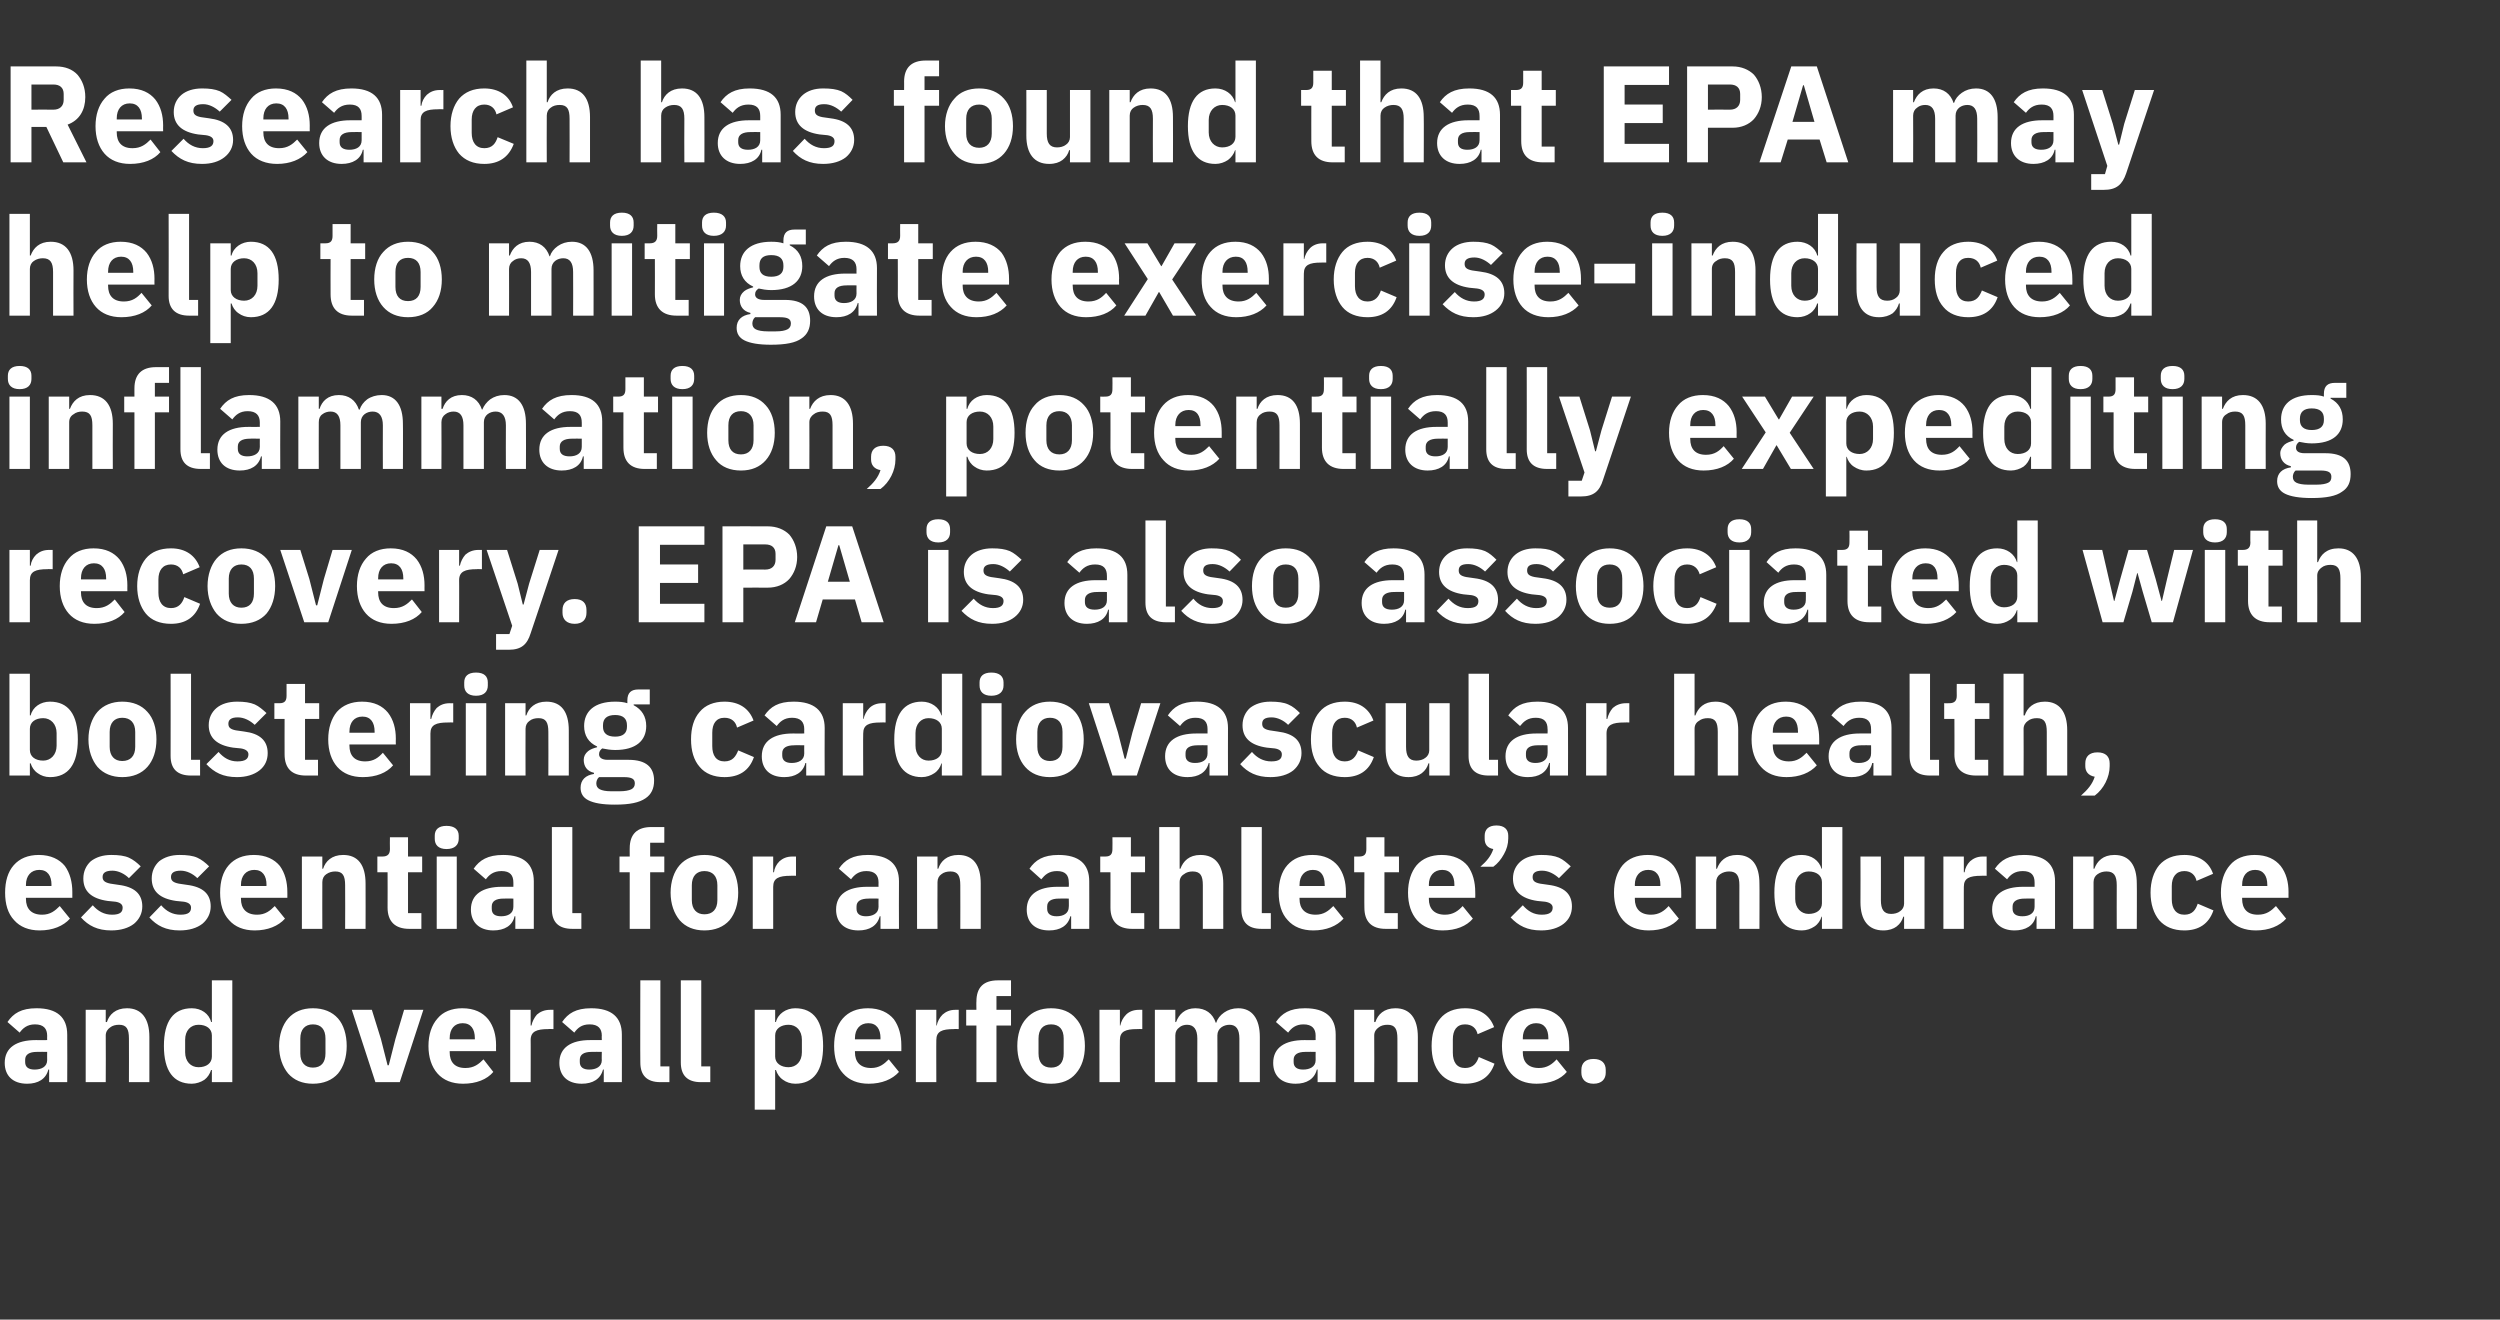
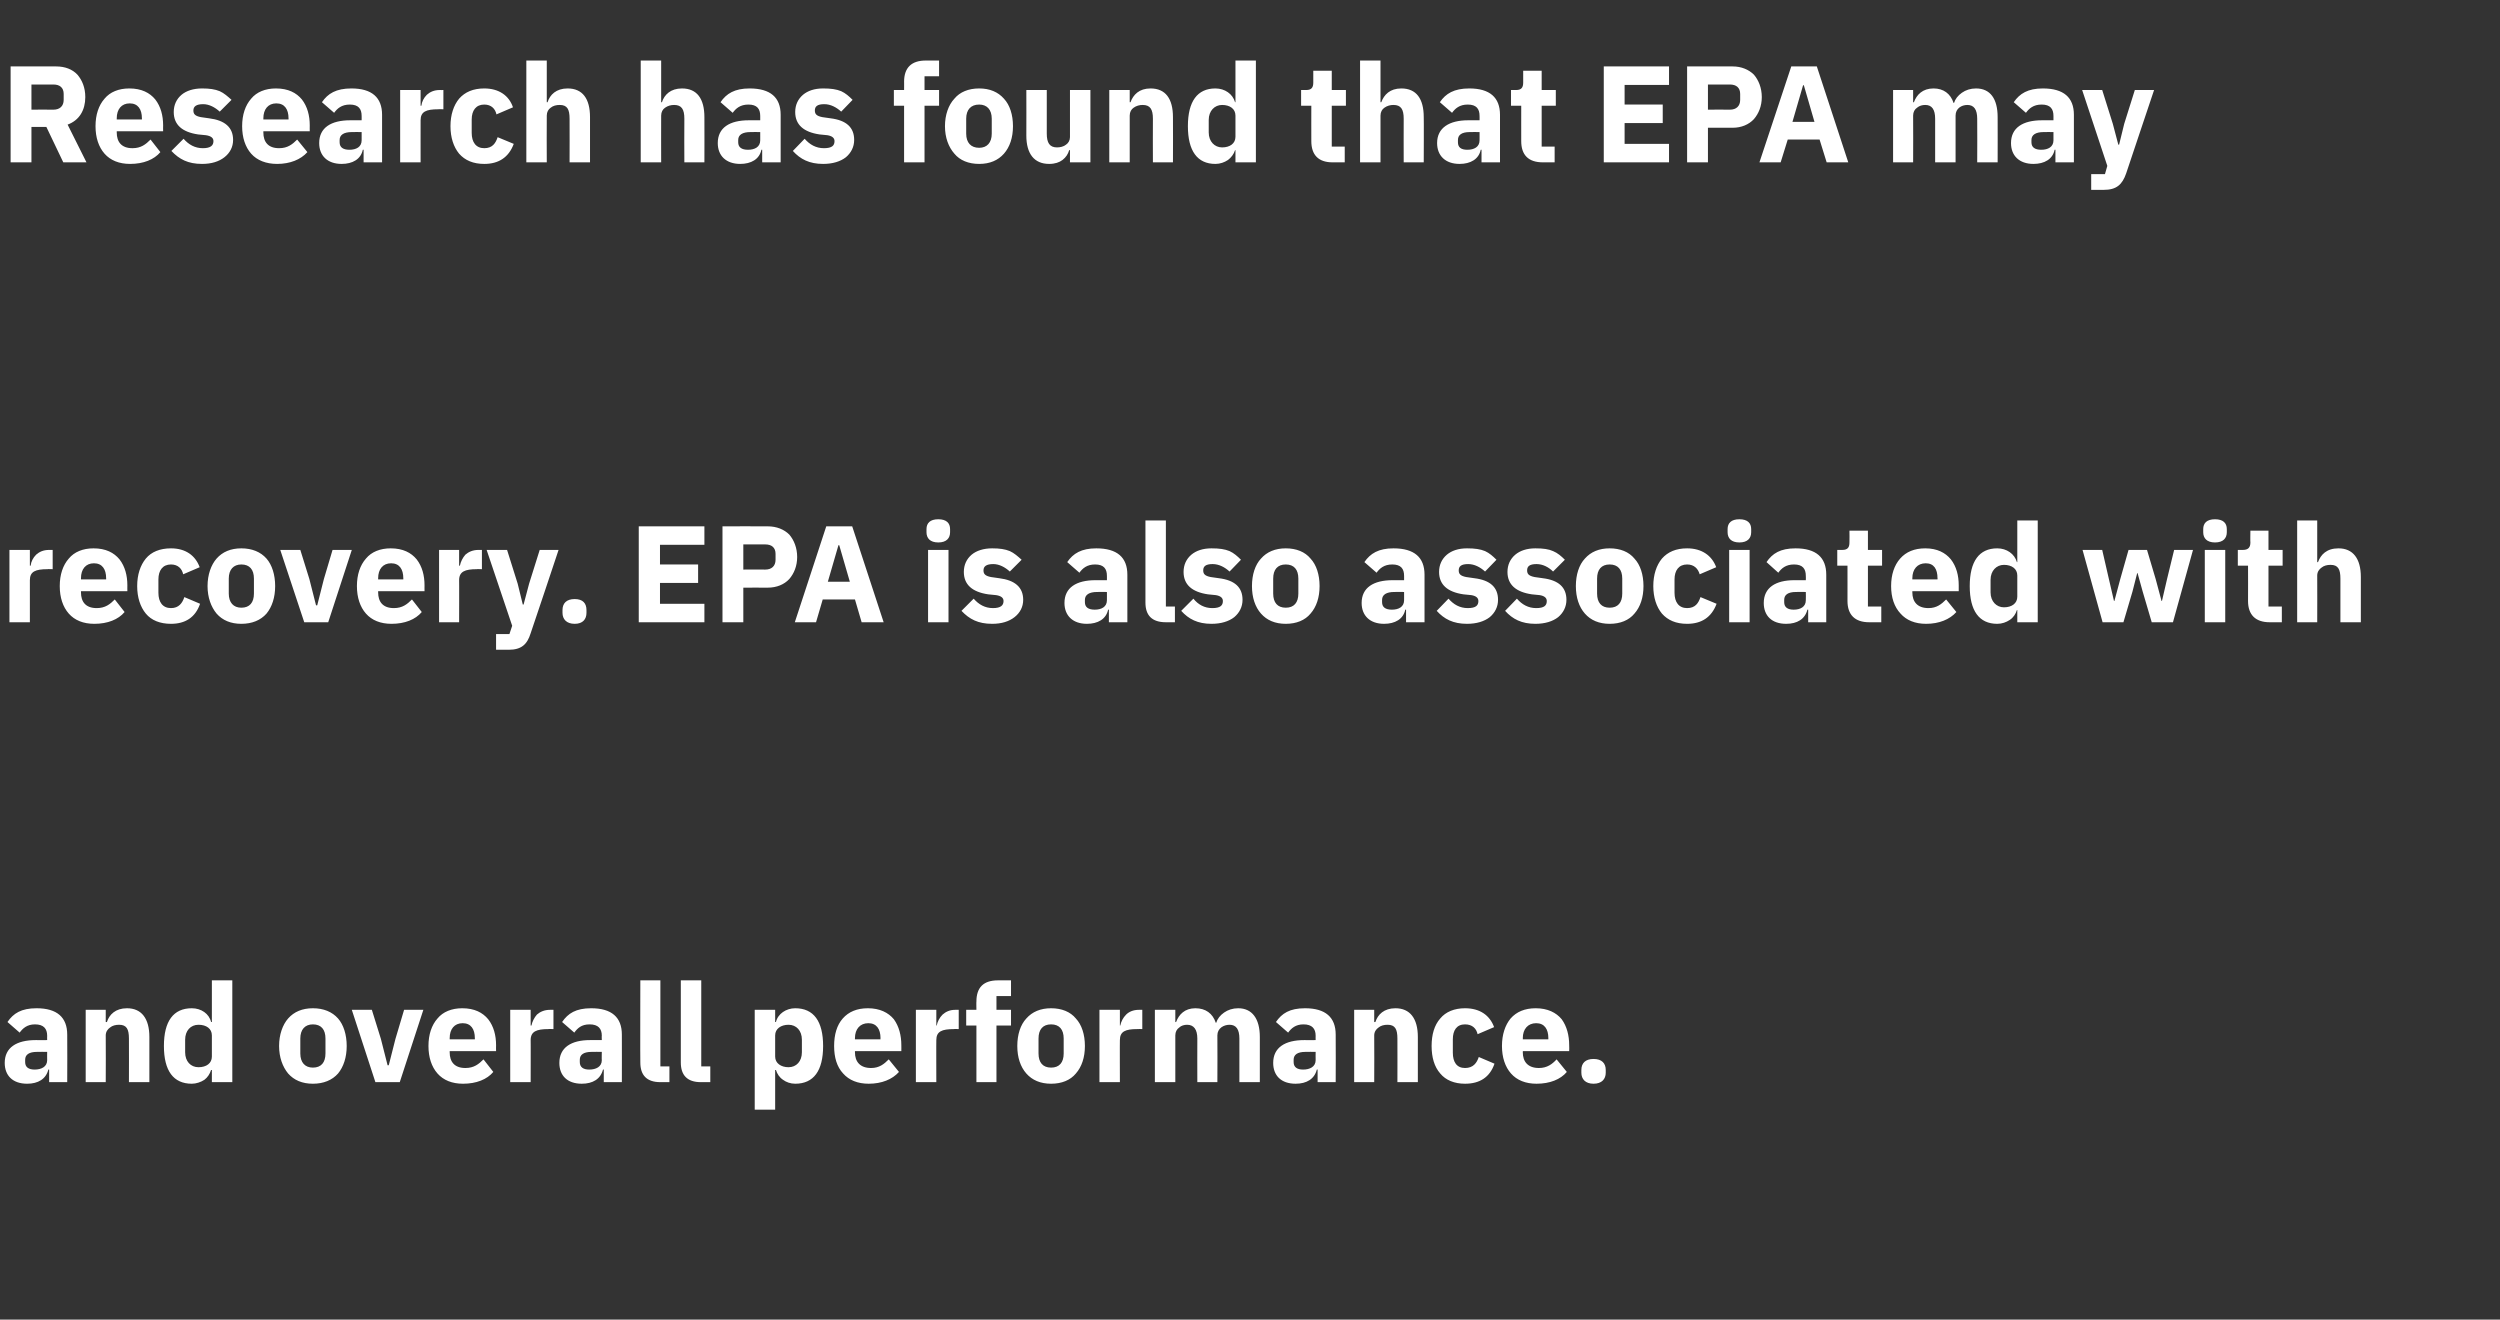
<svg xmlns="http://www.w3.org/2000/svg" version="1.1" width="636px" height="335.7px" viewBox="0 -14 636 335.7" style="top:-14px">
  <rect x="0" y="-14" width="636" height="335.7" fill="#333333" stroke="none" />
  <desc>Research has found that EPA may help to mitigate exercise induced inflammation, potentially expediting recovery. EPA ...</desc>
  <defs />
  <g id="Polygon145141">
    <path d="M 17.1 249.2 C 17.15 249.22 17.1 261.3 17.1 261.3 L 12.5 261.3 L 12.5 258.1 C 12.5 258.1 12.28 258.08 12.3 258.1 C 11.7 260.5 9.7 261.7 6.9 261.7 C 3.2 261.7 1.2 259.6 1.2 256.4 C 1.2 252.5 4.2 250.6 9.1 250.6 C 9.06 250.62 12 250.6 12 250.6 C 12 250.6 11.97 249.47 12 249.5 C 12 247.7 11.1 246.6 8.9 246.6 C 6.9 246.6 5.8 247.6 5 248.7 C 5 248.7 1.9 246 1.9 246 C 3.4 243.8 5.4 242.5 9.3 242.5 C 14.5 242.5 17.1 244.8 17.1 249.2 Z M 12 253.6 C 12 253.6 9.45 253.56 9.4 253.6 C 7.4 253.6 6.4 254.3 6.4 255.6 C 6.4 255.6 6.4 256.2 6.4 256.2 C 6.4 257.5 7.3 258.1 8.8 258.1 C 10.5 258.1 12 257.4 12 255.7 C 11.97 255.73 12 253.6 12 253.6 Z M 26.9 261.3 C 26.9 261.3 26.95 249.4 26.9 249.4 C 26.9 248.5 27.4 247.8 28 247.4 C 28.6 246.9 29.4 246.7 30.3 246.7 C 32.2 246.7 32.8 247.8 32.8 250.2 C 32.83 250.2 32.8 261.3 32.8 261.3 L 38 261.3 C 38 261.3 38.01 249.78 38 249.8 C 38 245.1 36 242.5 32.3 242.5 C 29.4 242.5 27.8 244.1 27.2 246 C 27.16 246.04 26.9 246 26.9 246 L 26.9 242.9 L 21.8 242.9 L 21.8 261.3 L 26.9 261.3 Z M 53.9 261.3 L 59.1 261.3 L 59.1 235.4 L 53.9 235.4 L 53.9 246 C 53.9 246 53.72 246 53.7 246 C 53.2 243.9 51.2 242.5 48.8 242.5 C 44.1 242.5 41.7 245.8 41.7 252.1 C 41.7 258.4 44.1 261.7 48.8 261.7 C 49.9 261.7 51.1 261.3 52 260.7 C 52.8 260.1 53.4 259.2 53.7 258.2 C 53.72 258.22 53.9 258.2 53.9 258.2 L 53.9 261.3 Z M 47.1 253.7 C 47.1 253.7 47.1 250.5 47.1 250.5 C 47.1 248.2 48.5 246.7 50.5 246.7 C 52.5 246.7 53.9 247.7 53.9 249.4 C 53.9 249.4 53.9 254.8 53.9 254.8 C 53.9 256.5 52.5 257.5 50.5 257.5 C 48.5 257.5 47.1 256 47.1 253.7 Z M 86 259.1 C 87.4 257.4 88.2 255 88.2 252.1 C 88.2 249.2 87.4 246.7 86 245.1 C 84.5 243.4 82.3 242.5 79.6 242.5 C 76.9 242.5 74.8 243.4 73.3 245.1 C 71.9 246.7 71 249.2 71 252.1 C 71 255 71.9 257.4 73.3 259.1 C 74.8 260.8 76.9 261.7 79.6 261.7 C 82.3 261.7 84.5 260.8 86 259.1 Z M 76.4 254 C 76.4 254 76.4 250.2 76.4 250.2 C 76.4 247.9 77.6 246.6 79.6 246.6 C 81.7 246.6 82.8 247.9 82.8 250.2 C 82.8 250.2 82.8 254 82.8 254 C 82.8 256.3 81.7 257.6 79.6 257.6 C 77.6 257.6 76.4 256.3 76.4 254 Z M 101.7 261.3 L 107.7 242.9 L 102.8 242.9 L 100.6 250.3 L 98.9 257 L 98.6 257 L 96.9 250.3 L 94.6 242.9 L 89.5 242.9 L 95.5 261.3 L 101.7 261.3 Z M 125.5 258.7 C 125.5 258.7 123 255.5 123 255.5 C 121.8 256.7 120.6 257.7 118.4 257.7 C 115.6 257.7 114.4 256.1 114.4 253.7 C 114.38 253.7 114.4 253.4 114.4 253.4 L 126.2 253.4 C 126.2 253.4 126.17 251.88 126.2 251.9 C 126.2 249.4 125.6 247.1 124.2 245.3 C 122.8 243.6 120.7 242.5 117.6 242.5 C 114.9 242.5 112.7 243.4 111.3 245.1 C 109.8 246.8 109 249.2 109 252.1 C 109 255 109.8 257.4 111.3 259.1 C 112.8 260.8 115 261.7 117.8 261.7 C 121.2 261.7 123.9 260.6 125.5 258.7 Z M 120.8 250.1 C 120.82 250.06 120.8 250.4 120.8 250.4 L 114.4 250.4 C 114.4 250.4 114.38 250.1 114.4 250.1 C 114.4 247.8 115.6 246.3 117.7 246.3 C 119.8 246.3 120.8 247.8 120.8 250.1 Z M 135 261.3 C 135 261.3 135.03 250.55 135 250.6 C 135 248.4 136.5 247.8 139.5 247.8 C 139.51 247.75 140.8 247.8 140.8 247.8 L 140.8 242.9 C 140.8 242.9 139.89 242.92 139.9 242.9 C 138.5 242.9 137.4 243.4 136.6 244.1 C 135.9 244.9 135.4 245.9 135.2 246.9 C 135.2 246.91 135 246.9 135 246.9 L 135 242.9 L 129.8 242.9 L 129.8 261.3 L 135 261.3 Z M 158.2 249.2 C 158.23 249.22 158.2 261.3 158.2 261.3 L 153.6 261.3 L 153.6 258.1 C 153.6 258.1 153.37 258.08 153.4 258.1 C 152.8 260.5 150.8 261.7 148 261.7 C 144.3 261.7 142.3 259.6 142.3 256.4 C 142.3 252.5 145.3 250.6 150.1 250.6 C 150.15 250.62 153.1 250.6 153.1 250.6 C 153.1 250.6 153.05 249.47 153.1 249.5 C 153.1 247.7 152.2 246.6 150 246.6 C 147.9 246.6 146.9 247.6 146.1 248.7 C 146.1 248.7 143 246 143 246 C 144.5 243.8 146.5 242.5 150.4 242.5 C 155.6 242.5 158.2 244.8 158.2 249.2 Z M 153.1 253.6 C 153.1 253.6 150.53 253.56 150.5 253.6 C 148.5 253.6 147.5 254.3 147.5 255.6 C 147.5 255.6 147.5 256.2 147.5 256.2 C 147.5 257.5 148.4 258.1 149.9 258.1 C 151.6 258.1 153.1 257.4 153.1 255.7 C 153.05 255.73 153.1 253.6 153.1 253.6 Z M 170.3 261.3 L 170.3 257.3 L 168 257.3 L 168 235.4 L 162.9 235.4 C 162.9 235.4 162.85 256.26 162.9 256.3 C 162.9 259.5 164.5 261.3 168 261.3 C 168 261.3 170.3 261.3 170.3 261.3 Z M 180.7 261.3 L 180.7 257.3 L 178.4 257.3 L 178.4 235.4 L 173.2 235.4 C 173.2 235.4 173.18 256.26 173.2 256.3 C 173.2 259.5 174.8 261.3 178.3 261.3 C 178.32 261.3 180.7 261.3 180.7 261.3 Z M 192 268.3 L 197.2 268.3 L 197.2 258.2 C 197.2 258.2 197.4 258.22 197.4 258.2 C 197.7 259.2 198.3 260.1 199.2 260.7 C 200 261.3 201.1 261.7 202.3 261.7 C 207 261.7 209.4 258.4 209.4 252.1 C 209.4 245.8 207 242.5 202.3 242.5 C 200 242.5 197.9 243.9 197.4 246 C 197.4 246 197.2 246 197.2 246 L 197.2 242.9 L 192 242.9 L 192 268.3 Z M 197.2 254.8 C 197.2 254.8 197.2 249.4 197.2 249.4 C 197.2 247.7 198.7 246.7 200.6 246.7 C 202.6 246.7 204 248.2 204 250.5 C 204 250.5 204 253.7 204 253.7 C 204 256 202.6 257.5 200.6 257.5 C 198.7 257.5 197.2 256.5 197.2 254.8 Z M 228.7 258.7 C 228.7 258.7 226.1 255.5 226.1 255.5 C 224.9 256.7 223.7 257.7 221.6 257.7 C 218.8 257.7 217.5 256.1 217.5 253.7 C 217.52 253.7 217.5 253.4 217.5 253.4 L 229.3 253.4 C 229.3 253.4 229.32 251.88 229.3 251.9 C 229.3 249.4 228.7 247.1 227.4 245.3 C 226 243.6 223.8 242.5 220.8 242.5 C 218 242.5 215.9 243.4 214.4 245.1 C 212.9 246.8 212.2 249.2 212.2 252.1 C 212.2 255 212.9 257.4 214.5 259.1 C 216 260.8 218.2 261.7 221 261.7 C 224.3 261.7 227 260.6 228.7 258.7 Z M 224 250.1 C 223.96 250.06 224 250.4 224 250.4 L 217.5 250.4 C 217.5 250.4 217.52 250.1 217.5 250.1 C 217.5 247.8 218.8 246.3 220.9 246.3 C 223 246.3 224 247.8 224 250.1 Z M 238.2 261.3 C 238.2 261.3 238.17 250.55 238.2 250.6 C 238.2 248.4 239.6 247.8 242.7 247.8 C 242.65 247.75 243.9 247.8 243.9 247.8 L 243.9 242.9 C 243.9 242.9 243.04 242.92 243 242.9 C 241.6 242.9 240.6 243.4 239.8 244.1 C 239 244.9 238.5 245.9 238.3 246.9 C 238.35 246.91 238.2 246.9 238.2 246.9 L 238.2 242.9 L 233 242.9 L 233 261.3 L 238.2 261.3 Z M 248.4 261.3 L 253.5 261.3 L 253.5 246.9 L 257.2 246.9 L 257.2 242.9 L 253.5 242.9 L 253.5 239.4 L 257.2 239.4 L 257.2 235.4 C 257.2 235.4 253.85 235.4 253.9 235.4 C 250.2 235.4 248.4 237.2 248.4 240.8 C 248.36 240.75 248.4 242.9 248.4 242.9 L 245.8 242.9 L 245.8 246.9 L 248.4 246.9 L 248.4 261.3 Z M 273.7 259.1 C 275.2 257.4 276 255 276 252.1 C 276 249.2 275.2 246.7 273.7 245.1 C 272.3 243.4 270.1 242.5 267.4 242.5 C 264.7 242.5 262.6 243.4 261.1 245.1 C 259.6 246.7 258.8 249.2 258.8 252.1 C 258.8 255 259.6 257.4 261.1 259.1 C 262.6 260.8 264.7 261.7 267.4 261.7 C 270.1 261.7 272.3 260.8 273.7 259.1 Z M 264.2 254 C 264.2 254 264.2 250.2 264.2 250.2 C 264.2 247.9 265.3 246.6 267.4 246.6 C 269.5 246.6 270.6 247.9 270.6 250.2 C 270.6 250.2 270.6 254 270.6 254 C 270.6 256.3 269.5 257.6 267.4 257.6 C 265.3 257.6 264.2 256.3 264.2 254 Z M 284.9 261.3 C 284.9 261.3 284.86 250.55 284.9 250.6 C 284.9 248.4 286.3 247.8 289.3 247.8 C 289.34 247.75 290.6 247.8 290.6 247.8 L 290.6 242.9 C 290.6 242.9 289.73 242.92 289.7 242.9 C 288.3 242.9 287.2 243.4 286.5 244.1 C 285.7 244.9 285.2 245.9 285 246.9 C 285.04 246.91 284.9 246.9 284.9 246.9 L 284.9 242.9 L 279.7 242.9 L 279.7 261.3 L 284.9 261.3 Z M 299 261.3 C 299 261.3 299 249.4 299 249.4 C 299 248.5 299.4 247.8 300 247.4 C 300.5 246.9 301.3 246.7 302 246.7 C 303.7 246.7 304.6 247.9 304.6 250.2 C 304.57 250.2 304.6 261.3 304.6 261.3 L 309.7 261.3 C 309.7 261.3 309.75 249.4 309.7 249.4 C 309.7 247.6 311.3 246.7 312.8 246.7 C 314.5 246.7 315.3 247.9 315.3 250.2 C 315.31 250.2 315.3 261.3 315.3 261.3 L 320.5 261.3 C 320.5 261.3 320.49 249.78 320.5 249.8 C 320.5 245.1 318.5 242.5 315 242.5 C 313.6 242.5 312.4 242.9 311.4 243.6 C 310.4 244.3 309.7 245.2 309.4 246.2 C 309.4 246.2 309.3 246.2 309.3 246.2 C 308.5 243.8 306.7 242.5 304.1 242.5 C 301.4 242.5 299.9 244.1 299.2 246 C 299.21 246.04 299 246 299 246 L 299 242.9 L 293.8 242.9 L 293.8 261.3 L 299 261.3 Z M 339.8 249.2 C 339.85 249.22 339.8 261.3 339.8 261.3 L 335.2 261.3 L 335.2 258.1 C 335.2 258.1 334.98 258.08 335 258.1 C 334.4 260.5 332.4 261.7 329.6 261.7 C 325.9 261.7 323.9 259.6 323.9 256.4 C 323.9 252.5 326.9 250.6 331.8 250.6 C 331.76 250.62 334.7 250.6 334.7 250.6 C 334.7 250.6 334.67 249.47 334.7 249.5 C 334.7 247.7 333.8 246.6 331.6 246.6 C 329.6 246.6 328.5 247.6 327.7 248.7 C 327.7 248.7 324.6 246 324.6 246 C 326.1 243.8 328.1 242.5 332 242.5 C 337.2 242.5 339.8 244.8 339.8 249.2 Z M 334.7 253.6 C 334.7 253.6 332.15 253.56 332.1 253.6 C 330.1 253.6 329.1 254.3 329.1 255.6 C 329.1 255.6 329.1 256.2 329.1 256.2 C 329.1 257.5 330 258.1 331.5 258.1 C 333.2 258.1 334.7 257.4 334.7 255.7 C 334.67 255.73 334.7 253.6 334.7 253.6 Z M 349.6 261.3 C 349.6 261.3 349.65 249.4 349.6 249.4 C 349.6 248.5 350.1 247.8 350.7 247.4 C 351.3 246.9 352.1 246.7 353 246.7 C 354.9 246.7 355.5 247.8 355.5 250.2 C 355.53 250.2 355.5 261.3 355.5 261.3 L 360.7 261.3 C 360.7 261.3 360.71 249.78 360.7 249.8 C 360.7 245.1 358.7 242.5 355 242.5 C 352.1 242.5 350.5 244.1 349.9 246 C 349.86 246.04 349.6 246 349.6 246 L 349.6 242.9 L 344.5 242.9 L 344.5 261.3 L 349.6 261.3 Z M 380.2 256.6 C 380.2 256.6 376.2 254.9 376.2 254.9 C 375.7 256.4 374.8 257.7 372.7 257.7 C 370.6 257.7 369.6 256.2 369.6 253.8 C 369.6 253.8 369.6 250.4 369.6 250.4 C 369.6 248.1 370.6 246.6 372.7 246.6 C 374.6 246.6 375.6 247.7 375.9 249.1 C 375.9 249.1 380.1 247.3 380.1 247.3 C 379 244.3 376.5 242.5 372.7 242.5 C 370 242.5 367.8 243.4 366.4 245.1 C 364.9 246.8 364.2 249.2 364.2 252.1 C 364.2 255 364.9 257.4 366.4 259.1 C 367.8 260.8 370 261.7 372.7 261.7 C 376.4 261.7 379 260.1 380.2 256.6 Z M 398.6 258.7 C 398.6 258.7 396 255.5 396 255.5 C 394.9 256.7 393.6 257.7 391.5 257.7 C 388.7 257.7 387.4 256.1 387.4 253.7 C 387.45 253.7 387.4 253.4 387.4 253.4 L 399.2 253.4 C 399.2 253.4 399.24 251.88 399.2 251.9 C 399.2 249.4 398.6 247.1 397.3 245.3 C 395.9 243.6 393.7 242.5 390.7 242.5 C 387.9 242.5 385.8 243.4 384.3 245.1 C 382.9 246.8 382.1 249.2 382.1 252.1 C 382.1 255 382.9 257.4 384.4 259.1 C 385.9 260.8 388.1 261.7 390.9 261.7 C 394.3 261.7 397 260.6 398.6 258.7 Z M 393.9 250.1 C 393.89 250.06 393.9 250.4 393.9 250.4 L 387.4 250.4 C 387.4 250.4 387.45 250.1 387.4 250.1 C 387.4 247.8 388.7 246.3 390.8 246.3 C 392.9 246.3 393.9 247.8 393.9 250.1 Z M 408.5 258.9 C 408.5 258.9 408.5 258.2 408.5 258.2 C 408.5 256.5 407.5 255.4 405.4 255.4 C 403.3 255.4 402.3 256.5 402.3 258.2 C 402.3 258.2 402.3 258.9 402.3 258.9 C 402.3 260.5 403.3 261.7 405.4 261.7 C 407.5 261.7 408.5 260.5 408.5 258.9 Z " stroke="none" fill="#fff" />
  </g>
  <g id="Polygon145140">
-     <path d="M 17.8 219.7 C 17.8 219.7 15.2 216.5 15.2 216.5 C 14 217.7 12.8 218.7 10.7 218.7 C 7.9 218.7 6.6 217.1 6.6 214.7 C 6.62 214.7 6.6 214.4 6.6 214.4 L 18.4 214.4 C 18.4 214.4 18.41 212.88 18.4 212.9 C 18.4 210.4 17.8 208.1 16.5 206.3 C 15.1 204.6 12.9 203.5 9.9 203.5 C 7.1 203.5 5 204.4 3.5 206.1 C 2 207.8 1.3 210.2 1.3 213.1 C 1.3 216 2 218.4 3.6 220.1 C 5.1 221.8 7.3 222.7 10.1 222.7 C 13.4 222.7 16.1 221.6 17.8 219.7 Z M 13.1 211.1 C 13.06 211.06 13.1 211.4 13.1 211.4 L 6.6 211.4 C 6.6 211.4 6.62 211.1 6.6 211.1 C 6.6 208.8 7.9 207.3 10 207.3 C 12.1 207.3 13.1 208.8 13.1 211.1 Z M 34.1 221 C 35.4 219.9 36.2 218.4 36.2 216.6 C 36.2 213.4 34.2 211.6 30.1 211.1 C 30.1 211.1 28.1 210.8 28.1 210.8 C 26.6 210.5 26.1 210 26.1 209.1 C 26.1 208.1 26.8 207.5 28.6 207.5 C 30.1 207.5 31.7 208.3 32.8 209.4 C 32.8 209.4 35.8 206.4 35.8 206.4 C 34.9 205.5 33.9 204.7 32.8 204.2 C 31.7 203.7 30.2 203.5 28.3 203.5 C 26.1 203.5 24.4 204.1 23.1 205.1 C 21.9 206.2 21.2 207.7 21.2 209.5 C 21.2 212.7 23.2 214.6 27.4 215.2 C 27.4 215.2 29.4 215.4 29.4 215.4 C 30.6 215.6 31.2 216.1 31.2 216.9 C 31.2 218 30.6 218.7 28.5 218.7 C 26.5 218.7 24.9 217.8 23.6 216.3 C 23.6 216.3 20.6 219.4 20.6 219.4 C 22.5 221.5 24.8 222.7 28.3 222.7 C 30.7 222.7 32.7 222.1 34.1 221 Z M 51.5 221 C 52.8 219.9 53.6 218.4 53.6 216.6 C 53.6 213.4 51.6 211.6 47.5 211.1 C 47.5 211.1 45.5 210.8 45.5 210.8 C 44 210.5 43.5 210 43.5 209.1 C 43.5 208.1 44.2 207.5 46 207.5 C 47.5 207.5 49.1 208.3 50.2 209.4 C 50.2 209.4 53.2 206.4 53.2 206.4 C 52.3 205.5 51.3 204.7 50.2 204.2 C 49.1 203.7 47.6 203.5 45.7 203.5 C 43.5 203.5 41.8 204.1 40.5 205.1 C 39.3 206.2 38.6 207.7 38.6 209.5 C 38.6 212.7 40.6 214.6 44.8 215.2 C 44.8 215.2 46.8 215.4 46.8 215.4 C 48 215.6 48.6 216.1 48.6 216.9 C 48.6 218 48 218.7 45.9 218.7 C 43.9 218.7 42.3 217.8 41 216.3 C 41 216.3 38 219.4 38 219.4 C 39.9 221.5 42.2 222.7 45.7 222.7 C 48.1 222.7 50.1 222.1 51.5 221 Z M 72.5 219.7 C 72.5 219.7 69.9 216.5 69.9 216.5 C 68.7 217.7 67.5 218.7 65.4 218.7 C 62.6 218.7 61.3 217.1 61.3 214.7 C 61.32 214.7 61.3 214.4 61.3 214.4 L 73.1 214.4 C 73.1 214.4 73.12 212.88 73.1 212.9 C 73.1 210.4 72.5 208.1 71.2 206.3 C 69.8 204.6 67.6 203.5 64.6 203.5 C 61.8 203.5 59.7 204.4 58.2 206.1 C 56.7 207.8 56 210.2 56 213.1 C 56 216 56.7 218.4 58.3 220.1 C 59.8 221.8 62 222.7 64.8 222.7 C 68.1 222.7 70.8 221.6 72.5 219.7 Z M 67.8 211.1 C 67.76 211.06 67.8 211.4 67.8 211.4 L 61.3 211.4 C 61.3 211.4 61.32 211.1 61.3 211.1 C 61.3 208.8 62.6 207.3 64.7 207.3 C 66.8 207.3 67.8 208.8 67.8 211.1 Z M 82 222.3 C 82 222.3 81.97 210.4 82 210.4 C 82 209.5 82.4 208.8 83 208.4 C 83.7 207.9 84.5 207.7 85.3 207.7 C 87.2 207.7 87.8 208.8 87.8 211.2 C 87.85 211.2 87.8 222.3 87.8 222.3 L 93 222.3 C 93 222.3 93.03 210.78 93 210.8 C 93 206.1 91.1 203.5 87.3 203.5 C 84.4 203.5 82.8 205.1 82.2 207 C 82.18 207.04 82 207 82 207 L 82 203.9 L 76.8 203.9 L 76.8 222.3 L 82 222.3 Z M 107.2 222.3 L 107.2 218.3 L 103.8 218.3 L 103.8 207.9 L 107.4 207.9 L 107.4 203.9 L 103.8 203.9 L 103.8 199 L 99.2 199 C 99.2 199 99.15 201.96 99.2 202 C 99.2 203.2 98.7 203.9 97.3 203.9 C 97.33 203.92 96 203.9 96 203.9 L 96 207.9 L 98.6 207.9 C 98.6 207.9 98.63 216.94 98.6 216.9 C 98.6 220.4 100.5 222.3 104.1 222.3 C 104.09 222.3 107.2 222.3 107.2 222.3 Z M 116.7 199.4 C 116.7 199.4 116.7 198.6 116.7 198.6 C 116.7 197.1 115.7 196.1 113.6 196.1 C 111.5 196.1 110.6 197.1 110.6 198.6 C 110.6 198.6 110.6 199.4 110.6 199.4 C 110.6 200.9 111.5 202 113.6 202 C 115.7 202 116.7 200.9 116.7 199.4 Z M 111.1 222.3 L 116.2 222.3 L 116.2 203.9 L 111.1 203.9 L 111.1 222.3 Z M 135.8 210.2 C 135.8 210.22 135.8 222.3 135.8 222.3 L 131.1 222.3 L 131.1 219.1 C 131.1 219.1 130.93 219.08 130.9 219.1 C 130.4 221.5 128.3 222.7 125.5 222.7 C 121.9 222.7 119.8 220.6 119.8 217.4 C 119.8 213.5 122.8 211.6 127.7 211.6 C 127.71 211.62 130.6 211.6 130.6 211.6 C 130.6 211.6 130.62 210.47 130.6 210.5 C 130.6 208.7 129.8 207.6 127.6 207.6 C 125.5 207.6 124.4 208.6 123.6 209.7 C 123.6 209.7 120.5 207 120.5 207 C 122 204.8 124.1 203.5 128 203.5 C 133.2 203.5 135.8 205.8 135.8 210.2 Z M 130.6 214.6 C 130.6 214.6 128.1 214.56 128.1 214.6 C 126.1 214.6 125.1 215.3 125.1 216.6 C 125.1 216.6 125.1 217.2 125.1 217.2 C 125.1 218.5 125.9 219.1 127.5 219.1 C 129.2 219.1 130.6 218.4 130.6 216.7 C 130.62 216.73 130.6 214.6 130.6 214.6 Z M 147.9 222.3 L 147.9 218.3 L 145.6 218.3 L 145.6 196.4 L 140.4 196.4 C 140.4 196.4 140.42 217.26 140.4 217.3 C 140.4 220.5 142 222.3 145.6 222.3 C 145.56 222.3 147.9 222.3 147.9 222.3 Z M 160.2 222.3 L 165.4 222.3 L 165.4 207.9 L 169 207.9 L 169 203.9 L 165.4 203.9 L 165.4 200.4 L 169 200.4 L 169 196.4 C 169 196.4 165.69 196.4 165.7 196.4 C 162.1 196.4 160.2 198.2 160.2 201.8 C 160.19 201.75 160.2 203.9 160.2 203.9 L 157.6 203.9 L 157.6 207.9 L 160.2 207.9 L 160.2 222.3 Z M 185.6 220.1 C 187 218.4 187.8 216 187.8 213.1 C 187.8 210.2 187 207.7 185.6 206.1 C 184.1 204.4 181.9 203.5 179.2 203.5 C 176.5 203.5 174.4 204.4 172.9 206.1 C 171.5 207.7 170.6 210.2 170.6 213.1 C 170.6 216 171.5 218.4 172.9 220.1 C 174.4 221.8 176.5 222.7 179.2 222.7 C 181.9 222.7 184.1 221.8 185.6 220.1 Z M 176 215 C 176 215 176 211.2 176 211.2 C 176 208.9 177.2 207.6 179.2 207.6 C 181.3 207.6 182.5 208.9 182.5 211.2 C 182.5 211.2 182.5 215 182.5 215 C 182.5 217.3 181.3 218.6 179.2 218.6 C 177.2 218.6 176 217.3 176 215 Z M 196.7 222.3 C 196.7 222.3 196.7 211.55 196.7 211.6 C 196.7 209.4 198.1 208.8 201.2 208.8 C 201.18 208.75 202.5 208.8 202.5 208.8 L 202.5 203.9 C 202.5 203.9 201.56 203.92 201.6 203.9 C 200.1 203.9 199.1 204.4 198.3 205.1 C 197.5 205.9 197 206.9 196.9 207.9 C 196.87 207.91 196.7 207.9 196.7 207.9 L 196.7 203.9 L 191.5 203.9 L 191.5 222.3 L 196.7 222.3 Z M 228.7 210.2 C 228.65 210.22 228.7 222.3 228.7 222.3 L 224 222.3 L 224 219.1 C 224 219.1 223.79 219.08 223.8 219.1 C 223.2 221.5 221.2 222.7 218.4 222.7 C 214.7 222.7 212.7 220.6 212.7 217.4 C 212.7 213.5 215.7 211.6 220.6 211.6 C 220.57 211.62 223.5 211.6 223.5 211.6 C 223.5 211.6 223.47 210.47 223.5 210.5 C 223.5 208.7 222.6 207.6 220.4 207.6 C 218.4 207.6 217.3 208.6 216.5 209.7 C 216.5 209.7 213.4 207 213.4 207 C 214.9 204.8 216.9 203.5 220.8 203.5 C 226 203.5 228.7 205.8 228.7 210.2 Z M 223.5 214.6 C 223.5 214.6 220.95 214.56 221 214.6 C 218.9 214.6 217.9 215.3 217.9 216.6 C 217.9 216.6 217.9 217.2 217.9 217.2 C 217.9 218.5 218.8 219.1 220.3 219.1 C 222 219.1 223.5 218.4 223.5 216.7 C 223.47 216.73 223.5 214.6 223.5 214.6 Z M 238.5 222.3 C 238.5 222.3 238.45 210.4 238.5 210.4 C 238.5 209.5 238.9 208.8 239.5 208.4 C 240.1 207.9 240.9 207.7 241.8 207.7 C 243.7 207.7 244.3 208.8 244.3 211.2 C 244.33 211.2 244.3 222.3 244.3 222.3 L 249.5 222.3 C 249.5 222.3 249.51 210.78 249.5 210.8 C 249.5 206.1 247.6 203.5 243.8 203.5 C 240.9 203.5 239.3 205.1 238.7 207 C 238.66 207.04 238.5 207 238.5 207 L 238.5 203.9 L 233.3 203.9 L 233.3 222.3 L 238.5 222.3 Z M 277.1 210.2 C 277.13 210.22 277.1 222.3 277.1 222.3 L 272.5 222.3 L 272.5 219.1 C 272.5 219.1 272.26 219.08 272.3 219.1 C 271.7 221.5 269.7 222.7 266.9 222.7 C 263.2 222.7 261.2 220.6 261.2 217.4 C 261.2 213.5 264.2 211.6 269 211.6 C 269.04 211.62 271.9 211.6 271.9 211.6 C 271.9 211.6 271.95 210.47 271.9 210.5 C 271.9 208.7 271.1 207.6 268.9 207.6 C 266.8 207.6 265.8 208.6 264.9 209.7 C 264.9 209.7 261.9 207 261.9 207 C 263.4 204.8 265.4 203.5 269.3 203.5 C 274.5 203.5 277.1 205.8 277.1 210.2 Z M 271.9 214.6 C 271.9 214.6 269.43 214.56 269.4 214.6 C 267.4 214.6 266.4 215.3 266.4 216.6 C 266.4 216.6 266.4 217.2 266.4 217.2 C 266.4 218.5 267.3 219.1 268.8 219.1 C 270.5 219.1 271.9 218.4 271.9 216.7 C 271.95 216.73 271.9 214.6 271.9 214.6 Z M 291.1 222.3 L 291.1 218.3 L 287.7 218.3 L 287.7 207.9 L 291.3 207.9 L 291.3 203.9 L 287.7 203.9 L 287.7 199 L 283 199 C 283 199 283.04 201.96 283 202 C 283 203.2 282.6 203.9 281.2 203.9 C 281.22 203.92 279.9 203.9 279.9 203.9 L 279.9 207.9 L 282.5 207.9 C 282.5 207.9 282.52 216.94 282.5 216.9 C 282.5 220.4 284.4 222.3 288 222.3 C 287.98 222.3 291.1 222.3 291.1 222.3 Z M 294.9 222.3 L 300.1 222.3 C 300.1 222.3 300.12 210.4 300.1 210.4 C 300.1 209.5 300.5 208.8 301.2 208.4 C 301.8 207.9 302.6 207.7 303.4 207.7 C 305.4 207.7 306 208.8 306 211.2 C 306 211.2 306 222.3 306 222.3 L 311.2 222.3 C 311.2 222.3 311.18 210.78 311.2 210.8 C 311.2 206.1 309.2 203.5 305.4 203.5 C 302.5 203.5 301 205.1 300.3 207 C 300.33 207.04 300.1 207 300.1 207 L 300.1 196.4 L 294.9 196.4 L 294.9 222.3 Z M 323.3 222.3 L 323.3 218.3 L 321 218.3 L 321 196.4 L 315.8 196.4 C 315.8 196.4 315.8 217.26 315.8 217.3 C 315.8 220.5 317.4 222.3 320.9 222.3 C 320.95 222.3 323.3 222.3 323.3 222.3 Z M 341.8 219.7 C 341.8 219.7 339.2 216.5 339.2 216.5 C 338 217.7 336.8 218.7 334.7 218.7 C 331.9 218.7 330.6 217.1 330.6 214.7 C 330.61 214.7 330.6 214.4 330.6 214.4 L 342.4 214.4 C 342.4 214.4 342.4 212.88 342.4 212.9 C 342.4 210.4 341.8 208.1 340.4 206.3 C 339 204.6 336.9 203.5 333.9 203.5 C 331.1 203.5 329 204.4 327.5 206.1 C 326 207.8 325.3 210.2 325.3 213.1 C 325.3 216 326 218.4 327.6 220.1 C 329.1 221.8 331.3 222.7 334.1 222.7 C 337.4 222.7 340.1 221.6 341.8 219.7 Z M 337 211.1 C 337.05 211.06 337 211.4 337 211.4 L 330.6 211.4 C 330.6 211.4 330.61 211.1 330.6 211.1 C 330.6 208.8 331.9 207.3 334 207.3 C 336.1 207.3 337 208.8 337 211.1 Z M 355.6 222.3 L 355.6 218.3 L 352.2 218.3 L 352.2 207.9 L 355.9 207.9 L 355.9 203.9 L 352.2 203.9 L 352.2 199 L 347.6 199 C 347.6 199 347.58 201.96 347.6 202 C 347.6 203.2 347.2 203.9 345.8 203.9 C 345.76 203.92 344.5 203.9 344.5 203.9 L 344.5 207.9 L 347.1 207.9 C 347.1 207.9 347.06 216.94 347.1 216.9 C 347.1 220.4 348.9 222.3 352.5 222.3 C 352.52 222.3 355.6 222.3 355.6 222.3 Z M 374.7 219.7 C 374.7 219.7 372.1 216.5 372.1 216.5 C 371 217.7 369.7 218.7 367.6 218.7 C 364.8 218.7 363.5 217.1 363.5 214.7 C 363.54 214.7 363.5 214.4 363.5 214.4 L 375.3 214.4 C 375.3 214.4 375.34 212.88 375.3 212.9 C 375.3 210.4 374.7 208.1 373.4 206.3 C 372 204.6 369.8 203.5 366.8 203.5 C 364 203.5 361.9 204.4 360.4 206.1 C 359 207.8 358.2 210.2 358.2 213.1 C 358.2 216 359 218.4 360.5 220.1 C 362 221.8 364.2 222.7 367 222.7 C 370.4 222.7 373.1 221.6 374.7 219.7 Z M 370 211.1 C 369.98 211.06 370 211.4 370 211.4 L 363.5 211.4 C 363.5 211.4 363.54 211.1 363.5 211.1 C 363.5 208.8 364.8 207.3 366.9 207.3 C 369 207.3 370 208.8 370 211.1 Z M 377.7 198.6 C 377.7 198.6 377.7 199.4 377.7 199.4 C 377.7 200.7 378.3 201.7 379.9 202 C 379.3 203.8 378.2 205.1 376.6 206.5 C 376.6 206.5 379.9 206.5 379.9 206.5 C 381 205.7 381.9 204.6 382.6 203.3 C 383.3 202.1 383.7 200.7 383.7 199.3 C 383.7 199.3 383.7 198.6 383.7 198.6 C 383.7 197.1 382.8 196 380.7 196 C 378.6 196 377.7 197.1 377.7 198.6 Z M 397.8 221 C 399.2 219.9 399.9 218.4 399.9 216.6 C 399.9 213.4 397.9 211.6 393.9 211.1 C 393.9 211.1 391.8 210.8 391.8 210.8 C 390.3 210.5 389.9 210 389.9 209.1 C 389.9 208.1 390.6 207.5 392.3 207.5 C 393.9 207.5 395.4 208.3 396.6 209.4 C 396.6 209.4 399.6 206.4 399.6 206.4 C 398.6 205.5 397.7 204.7 396.6 204.2 C 395.4 203.7 394 203.5 392.1 203.5 C 389.9 203.5 388.1 204.1 386.9 205.1 C 385.6 206.2 384.9 207.7 384.9 209.5 C 384.9 212.7 387 214.6 391.1 215.2 C 391.1 215.2 393.1 215.4 393.1 215.4 C 394.3 215.6 395 216.1 395 216.9 C 395 218 394.3 218.7 392.2 218.7 C 390.2 218.7 388.7 217.8 387.4 216.3 C 387.4 216.3 384.3 219.4 384.3 219.4 C 386.3 221.5 388.5 222.7 392.1 222.7 C 394.4 222.7 396.4 222.1 397.8 221 Z M 427.1 219.7 C 427.1 219.7 424.5 216.5 424.5 216.5 C 423.4 217.7 422.1 218.7 420 218.7 C 417.2 218.7 415.9 217.1 415.9 214.7 C 415.94 214.7 415.9 214.4 415.9 214.4 L 427.7 214.4 C 427.7 214.4 427.73 212.88 427.7 212.9 C 427.7 210.4 427.1 208.1 425.8 206.3 C 424.4 204.6 422.2 203.5 419.2 203.5 C 416.4 203.5 414.3 204.4 412.8 206.1 C 411.4 207.8 410.6 210.2 410.6 213.1 C 410.6 216 411.4 218.4 412.9 220.1 C 414.4 221.8 416.6 222.7 419.4 222.7 C 422.8 222.7 425.5 221.6 427.1 219.7 Z M 422.4 211.1 C 422.38 211.06 422.4 211.4 422.4 211.4 L 415.9 211.4 C 415.9 211.4 415.94 211.1 415.9 211.1 C 415.9 208.8 417.2 207.3 419.3 207.3 C 421.4 207.3 422.4 208.8 422.4 211.1 Z M 436.6 222.3 C 436.6 222.3 436.59 210.4 436.6 210.4 C 436.6 209.5 437 208.8 437.6 208.4 C 438.3 207.9 439.1 207.7 439.9 207.7 C 441.8 207.7 442.5 208.8 442.5 211.2 C 442.47 211.2 442.5 222.3 442.5 222.3 L 447.6 222.3 C 447.6 222.3 447.65 210.78 447.6 210.8 C 447.6 206.1 445.7 203.5 441.9 203.5 C 439 203.5 437.5 205.1 436.8 207 C 436.8 207.04 436.6 207 436.6 207 L 436.6 203.9 L 431.4 203.9 L 431.4 222.3 L 436.6 222.3 Z M 463.5 222.3 L 468.7 222.3 L 468.7 196.4 L 463.5 196.4 L 463.5 207 C 463.5 207 463.36 207 463.4 207 C 462.8 204.9 460.8 203.5 458.4 203.5 C 453.8 203.5 451.4 206.8 451.4 213.1 C 451.4 219.4 453.8 222.7 458.4 222.7 C 459.6 222.7 460.7 222.3 461.6 221.7 C 462.5 221.1 463.1 220.2 463.4 219.2 C 463.36 219.22 463.5 219.2 463.5 219.2 L 463.5 222.3 Z M 456.7 214.7 C 456.7 214.7 456.7 211.5 456.7 211.5 C 456.7 209.2 458.2 207.7 460.1 207.7 C 462.1 207.7 463.5 208.7 463.5 210.4 C 463.5 210.4 463.5 215.8 463.5 215.8 C 463.5 217.5 462.1 218.5 460.1 218.5 C 458.2 218.5 456.7 217 456.7 214.7 Z M 484.4 222.3 L 489.6 222.3 L 489.6 203.9 L 484.4 203.9 C 484.4 203.9 484.4 215.86 484.4 215.9 C 484.4 216.7 484 217.4 483.4 217.8 C 482.8 218.3 481.9 218.5 481.1 218.5 C 479.2 218.5 478.5 217.3 478.5 215 C 478.52 215.02 478.5 203.9 478.5 203.9 L 473.3 203.9 C 473.3 203.9 473.34 215.47 473.3 215.5 C 473.3 220.1 475.3 222.7 479.1 222.7 C 480.6 222.7 481.7 222.3 482.5 221.7 C 483.4 221 483.9 220.2 484.2 219.2 C 484.22 219.22 484.4 219.2 484.4 219.2 L 484.4 222.3 Z M 499.6 222.3 C 499.6 222.3 499.58 211.55 499.6 211.6 C 499.6 209.4 501 208.8 504.1 208.8 C 504.06 208.75 505.4 208.8 505.4 208.8 L 505.4 203.9 C 505.4 203.9 504.45 203.92 504.4 203.9 C 503 203.9 502 204.4 501.2 205.1 C 500.4 205.9 499.9 206.9 499.8 207.9 C 499.76 207.91 499.6 207.9 499.6 207.9 L 499.6 203.9 L 494.4 203.9 L 494.4 222.3 L 499.6 222.3 Z M 522.8 210.2 C 522.79 210.22 522.8 222.3 522.8 222.3 L 518.1 222.3 L 518.1 219.1 C 518.1 219.1 517.92 219.08 517.9 219.1 C 517.4 221.5 515.3 222.7 512.5 222.7 C 508.9 222.7 506.8 220.6 506.8 217.4 C 506.8 213.5 509.8 211.6 514.7 211.6 C 514.7 211.62 517.6 211.6 517.6 211.6 C 517.6 211.6 517.61 210.47 517.6 210.5 C 517.6 208.7 516.8 207.6 514.6 207.6 C 512.5 207.6 511.4 208.6 510.6 209.7 C 510.6 209.7 507.5 207 507.5 207 C 509 204.8 511.1 203.5 514.9 203.5 C 520.2 203.5 522.8 205.8 522.8 210.2 Z M 517.6 214.6 C 517.6 214.6 515.09 214.56 515.1 214.6 C 513.1 214.6 512 215.3 512 216.6 C 512 216.6 512 217.2 512 217.2 C 512 218.5 512.9 219.1 514.5 219.1 C 516.2 219.1 517.6 218.4 517.6 216.7 C 517.61 216.73 517.6 214.6 517.6 214.6 Z M 532.6 222.3 C 532.6 222.3 532.59 210.4 532.6 210.4 C 532.6 209.5 533 208.8 533.6 208.4 C 534.3 207.9 535.1 207.7 535.9 207.7 C 537.8 207.7 538.5 208.8 538.5 211.2 C 538.47 211.2 538.5 222.3 538.5 222.3 L 543.6 222.3 C 543.6 222.3 543.65 210.78 543.6 210.8 C 543.6 206.1 541.7 203.5 537.9 203.5 C 535 203.5 533.5 205.1 532.8 207 C 532.8 207.04 532.6 207 532.6 207 L 532.6 203.9 L 527.4 203.9 L 527.4 222.3 L 532.6 222.3 Z M 563.1 217.6 C 563.1 217.6 559.1 215.9 559.1 215.9 C 558.6 217.4 557.8 218.7 555.7 218.7 C 553.6 218.7 552.5 217.2 552.5 214.8 C 552.5 214.8 552.5 211.4 552.5 211.4 C 552.5 209.1 553.6 207.6 555.7 207.6 C 557.5 207.6 558.5 208.7 558.8 210.1 C 558.8 210.1 563 208.3 563 208.3 C 562 205.3 559.4 203.5 555.7 203.5 C 552.9 203.5 550.8 204.4 549.3 206.1 C 547.9 207.8 547.1 210.2 547.1 213.1 C 547.1 216 547.9 218.4 549.3 220.1 C 550.8 221.8 552.9 222.7 555.7 222.7 C 559.3 222.7 561.9 221.1 563.1 217.6 Z M 581.6 219.7 C 581.6 219.7 579 216.5 579 216.5 C 577.8 217.7 576.6 218.7 574.4 218.7 C 571.6 218.7 570.4 217.1 570.4 214.7 C 570.39 214.7 570.4 214.4 570.4 214.4 L 582.2 214.4 C 582.2 214.4 582.18 212.88 582.2 212.9 C 582.2 210.4 581.6 208.1 580.2 206.3 C 578.8 204.6 576.7 203.5 573.6 203.5 C 570.9 203.5 568.7 204.4 567.3 206.1 C 565.8 207.8 565 210.2 565 213.1 C 565 216 565.8 218.4 567.3 220.1 C 568.8 221.8 571.1 222.7 573.9 222.7 C 577.2 222.7 579.9 221.6 581.6 219.7 Z M 576.8 211.1 C 576.83 211.06 576.8 211.4 576.8 211.4 L 570.4 211.4 C 570.4 211.4 570.39 211.1 570.4 211.1 C 570.4 208.8 571.6 207.3 573.7 207.3 C 575.8 207.3 576.8 208.8 576.8 211.1 Z " stroke="none" fill="#fff" />
-   </g>
+     </g>
  <g id="Polygon145139">
-     <path d="M 2.4 183.3 L 7.6 183.3 L 7.6 180.2 C 7.6 180.2 7.77 180.22 7.8 180.2 C 8.1 181.2 8.7 182.1 9.6 182.7 C 10.4 183.3 11.5 183.7 12.7 183.7 C 17.4 183.7 19.8 180.4 19.8 174.1 C 19.8 167.8 17.4 164.5 12.7 164.5 C 10.3 164.5 8.3 165.9 7.8 168 C 7.77 168 7.6 168 7.6 168 L 7.6 157.4 L 2.4 157.4 L 2.4 183.3 Z M 7.6 176.8 C 7.6 176.8 7.6 171.4 7.6 171.4 C 7.6 169.7 9 168.7 11 168.7 C 12.9 168.7 14.4 170.2 14.4 172.5 C 14.4 172.5 14.4 175.7 14.4 175.7 C 14.4 178 12.9 179.5 11 179.5 C 9 179.5 7.6 178.5 7.6 176.8 Z M 37.5 181.1 C 39 179.4 39.8 177 39.8 174.1 C 39.8 171.2 39 168.7 37.5 167.1 C 36 165.4 33.8 164.5 31.1 164.5 C 28.5 164.5 26.3 165.4 24.8 167.1 C 23.4 168.7 22.5 171.2 22.5 174.1 C 22.5 177 23.4 179.4 24.8 181.1 C 26.3 182.8 28.5 183.7 31.1 183.7 C 33.8 183.7 36 182.8 37.5 181.1 Z M 27.9 176 C 27.9 176 27.9 172.2 27.9 172.2 C 27.9 169.9 29.1 168.6 31.1 168.6 C 33.2 168.6 34.4 169.9 34.4 172.2 C 34.4 172.2 34.4 176 34.4 176 C 34.4 178.3 33.2 179.6 31.1 179.6 C 29.1 179.6 27.9 178.3 27.9 176 Z M 50.9 183.3 L 50.9 179.3 L 48.6 179.3 L 48.6 157.4 L 43.4 157.4 C 43.4 157.4 43.43 178.26 43.4 178.3 C 43.4 181.5 45 183.3 48.6 183.3 C 48.58 183.3 50.9 183.3 50.9 183.3 Z M 66 182 C 67.4 180.9 68.1 179.4 68.1 177.6 C 68.1 174.4 66.1 172.6 62.1 172.1 C 62.1 172.1 60 171.8 60 171.8 C 58.5 171.5 58.1 171 58.1 170.1 C 58.1 169.1 58.8 168.5 60.5 168.5 C 62.1 168.5 63.6 169.3 64.8 170.4 C 64.8 170.4 67.8 167.4 67.8 167.4 C 66.8 166.5 65.9 165.7 64.8 165.2 C 63.6 164.7 62.2 164.5 60.3 164.5 C 58.1 164.5 56.3 165.1 55.1 166.1 C 53.8 167.2 53.1 168.7 53.1 170.5 C 53.1 173.7 55.2 175.6 59.3 176.2 C 59.3 176.2 61.3 176.4 61.3 176.4 C 62.5 176.6 63.2 177.1 63.2 177.9 C 63.2 179 62.5 179.7 60.4 179.7 C 58.4 179.7 56.9 178.8 55.6 177.3 C 55.6 177.3 52.5 180.4 52.5 180.4 C 54.5 182.5 56.7 183.7 60.3 183.7 C 62.6 183.7 64.6 183.1 66 182 Z M 80.9 183.3 L 80.9 179.3 L 77.6 179.3 L 77.6 168.9 L 81.2 168.9 L 81.2 164.9 L 77.6 164.9 L 77.6 160 L 72.9 160 C 72.9 160 72.9 162.96 72.9 163 C 72.9 164.2 72.5 164.9 71.1 164.9 C 71.08 164.92 69.8 164.9 69.8 164.9 L 69.8 168.9 L 72.4 168.9 C 72.4 168.9 72.38 177.94 72.4 177.9 C 72.4 181.4 74.2 183.3 77.8 183.3 C 77.84 183.3 80.9 183.3 80.9 183.3 Z M 100 180.7 C 100 180.7 97.4 177.5 97.4 177.5 C 96.3 178.7 95.1 179.7 92.9 179.7 C 90.1 179.7 88.9 178.1 88.9 175.7 C 88.86 175.7 88.9 175.4 88.9 175.4 L 100.7 175.4 C 100.7 175.4 100.66 173.88 100.7 173.9 C 100.7 171.4 100.1 169.1 98.7 167.3 C 97.3 165.6 95.2 164.5 92.1 164.5 C 89.4 164.5 87.2 165.4 85.7 167.1 C 84.3 168.8 83.5 171.2 83.5 174.1 C 83.5 177 84.3 179.4 85.8 181.1 C 87.3 182.8 89.5 183.7 92.3 183.7 C 95.7 183.7 98.4 182.6 100 180.7 Z M 95.3 172.1 C 95.3 172.06 95.3 172.4 95.3 172.4 L 88.9 172.4 C 88.9 172.4 88.86 172.1 88.9 172.1 C 88.9 169.8 90.1 168.3 92.2 168.3 C 94.3 168.3 95.3 169.8 95.3 172.1 Z M 109.5 183.3 C 109.5 183.3 109.51 172.55 109.5 172.6 C 109.5 170.4 110.9 169.8 114 169.8 C 113.99 169.75 115.3 169.8 115.3 169.8 L 115.3 164.9 C 115.3 164.9 114.38 164.92 114.4 164.9 C 112.9 164.9 111.9 165.4 111.1 166.1 C 110.4 166.9 109.9 167.9 109.7 168.9 C 109.69 168.91 109.5 168.9 109.5 168.9 L 109.5 164.9 L 104.3 164.9 L 104.3 183.3 L 109.5 183.3 Z M 124.1 160.4 C 124.1 160.4 124.1 159.6 124.1 159.6 C 124.1 158.1 123.2 157.1 121.1 157.1 C 119 157.1 118.1 158.1 118.1 159.6 C 118.1 159.6 118.1 160.4 118.1 160.4 C 118.1 161.9 119 163 121.1 163 C 123.2 163 124.1 161.9 124.1 160.4 Z M 118.5 183.3 L 123.7 183.3 L 123.7 164.9 L 118.5 164.9 L 118.5 183.3 Z M 133.7 183.3 C 133.7 183.3 133.66 171.4 133.7 171.4 C 133.7 170.5 134.1 169.8 134.7 169.4 C 135.3 168.9 136.1 168.7 137 168.7 C 138.9 168.7 139.5 169.8 139.5 172.2 C 139.54 172.2 139.5 183.3 139.5 183.3 L 144.7 183.3 C 144.7 183.3 144.72 171.78 144.7 171.8 C 144.7 167.1 142.8 164.5 139 164.5 C 136.1 164.5 134.5 166.1 133.9 168 C 133.87 168.04 133.7 168 133.7 168 L 133.7 164.9 L 128.5 164.9 L 128.5 183.3 L 133.7 183.3 Z M 159.9 179.3 C 159.9 179.3 154.6 179.3 154.6 179.3 C 153.1 179.3 152.4 178.7 152.4 177.9 C 152.4 177.2 152.7 176.8 153.2 176.4 C 154.2 176.6 155.3 176.8 156.5 176.8 C 161.8 176.8 164.4 174.4 164.4 170.7 C 164.4 168.3 163.3 166.5 161.2 165.4 C 161.21 165.45 161.2 165.2 161.2 165.2 L 165.3 165.2 L 165.3 161.4 C 165.3 161.4 162.36 161.39 162.4 161.4 C 160.6 161.4 159.6 162.2 159.6 164.2 C 159.6 164.2 159.6 164.9 159.6 164.9 C 158.7 164.6 157.7 164.5 156.5 164.5 C 151.2 164.5 148.6 167 148.6 170.7 C 148.6 173.1 149.7 174.9 151.9 175.9 C 151.9 175.9 151.9 176.1 151.9 176.1 C 151.1 176.3 150.2 176.6 149.6 177.1 C 148.9 177.7 148.5 178.4 148.5 179.3 C 148.5 180.9 149.3 182.2 151.1 182.6 C 151.1 182.6 151.1 182.9 151.1 182.9 C 149 183.2 147.7 184.4 147.7 186.4 C 147.7 187.8 148.3 188.9 149.7 189.6 C 151.1 190.3 153.2 190.7 156.4 190.7 C 160.2 190.7 162.6 190.2 164.2 189.1 C 165.7 188.1 166.4 186.6 166.4 184.6 C 166.4 181.2 164.4 179.3 159.9 179.3 Z M 160.6 186.8 C 160 187.1 159 187.3 157.6 187.3 C 157.6 187.3 155.5 187.3 155.5 187.3 C 154.1 187.3 153.2 187.1 152.6 186.8 C 152 186.5 151.7 186 151.7 185.3 C 151.7 184.8 151.9 184.1 152.4 183.7 C 152.4 183.7 158.7 183.7 158.7 183.7 C 160.8 183.7 161.5 184.2 161.5 185.3 C 161.5 186 161.2 186.5 160.6 186.8 Z M 153.4 170.9 C 153.4 170.9 153.4 170.5 153.4 170.5 C 153.4 168.8 154.4 167.9 156.5 167.9 C 158.5 167.9 159.5 168.8 159.5 170.5 C 159.5 170.5 159.5 170.9 159.5 170.9 C 159.5 172.5 158.5 173.4 156.5 173.4 C 154.4 173.4 153.4 172.5 153.4 170.9 Z M 191.8 178.6 C 191.8 178.6 187.8 176.9 187.8 176.9 C 187.2 178.4 186.4 179.7 184.3 179.7 C 182.2 179.7 181.2 178.2 181.2 175.8 C 181.2 175.8 181.2 172.4 181.2 172.4 C 181.2 170.1 182.2 168.6 184.3 168.6 C 186.2 168.6 187.2 169.7 187.5 171.1 C 187.5 171.1 191.7 169.3 191.7 169.3 C 190.6 166.3 188.1 164.5 184.3 164.5 C 181.6 164.5 179.4 165.4 178 167.1 C 176.5 168.8 175.8 171.2 175.8 174.1 C 175.8 177 176.5 179.4 178 181.1 C 179.4 182.8 181.6 183.7 184.3 183.7 C 188 183.7 190.6 182.1 191.8 178.6 Z M 209.8 171.2 C 209.75 171.22 209.8 183.3 209.8 183.3 L 205.1 183.3 L 205.1 180.1 C 205.1 180.1 204.89 180.08 204.9 180.1 C 204.3 182.5 202.3 183.7 199.5 183.7 C 195.8 183.7 193.8 181.6 193.8 178.4 C 193.8 174.5 196.8 172.6 201.7 172.6 C 201.67 172.62 204.6 172.6 204.6 172.6 C 204.6 172.6 204.57 171.47 204.6 171.5 C 204.6 169.7 203.7 168.6 201.5 168.6 C 199.5 168.6 198.4 169.6 197.6 170.7 C 197.6 170.7 194.5 168 194.5 168 C 196 165.8 198 164.5 201.9 164.5 C 207.1 164.5 209.8 166.8 209.8 171.2 Z M 204.6 175.6 C 204.6 175.6 202.05 175.56 202.1 175.6 C 200 175.6 199 176.3 199 177.6 C 199 177.6 199 178.2 199 178.2 C 199 179.5 199.9 180.1 201.4 180.1 C 203.1 180.1 204.6 179.4 204.6 177.7 C 204.57 177.73 204.6 175.6 204.6 175.6 Z M 219.6 183.3 C 219.6 183.3 219.55 172.55 219.6 172.6 C 219.6 170.4 221 169.8 224 169.8 C 224.03 169.75 225.3 169.8 225.3 169.8 L 225.3 164.9 C 225.3 164.9 224.42 164.92 224.4 164.9 C 223 164.9 221.9 165.4 221.2 166.1 C 220.4 166.9 219.9 167.9 219.7 168.9 C 219.73 168.91 219.6 168.9 219.6 168.9 L 219.6 164.9 L 214.4 164.9 L 214.4 183.3 L 219.6 183.3 Z M 239.6 183.3 L 244.8 183.3 L 244.8 157.4 L 239.6 157.4 L 239.6 168 C 239.6 168 239.47 168 239.5 168 C 238.9 165.9 236.9 164.5 234.5 164.5 C 229.9 164.5 227.5 167.8 227.5 174.1 C 227.5 180.4 229.9 183.7 234.5 183.7 C 235.7 183.7 236.8 183.3 237.7 182.7 C 238.6 182.1 239.2 181.2 239.5 180.2 C 239.47 180.22 239.6 180.2 239.6 180.2 L 239.6 183.3 Z M 232.9 175.7 C 232.9 175.7 232.9 172.5 232.9 172.5 C 232.9 170.2 234.3 168.7 236.2 168.7 C 238.2 168.7 239.6 169.7 239.6 171.4 C 239.6 171.4 239.6 176.8 239.6 176.8 C 239.6 178.5 238.2 179.5 236.2 179.5 C 234.3 179.5 232.9 178 232.9 175.7 Z M 255.3 160.4 C 255.3 160.4 255.3 159.6 255.3 159.6 C 255.3 158.1 254.3 157.1 252.2 157.1 C 250.1 157.1 249.2 158.1 249.2 159.6 C 249.2 159.6 249.2 160.4 249.2 160.4 C 249.2 161.9 250.1 163 252.2 163 C 254.3 163 255.3 161.9 255.3 160.4 Z M 249.7 183.3 L 254.8 183.3 L 254.8 164.9 L 249.7 164.9 L 249.7 183.3 Z M 273.5 181.1 C 274.9 179.4 275.7 177 275.7 174.1 C 275.7 171.2 274.9 168.7 273.5 167.1 C 272 165.4 269.8 164.5 267.1 164.5 C 264.4 164.5 262.3 165.4 260.8 167.1 C 259.3 168.7 258.5 171.2 258.5 174.1 C 258.5 177 259.3 179.4 260.8 181.1 C 262.3 182.8 264.4 183.7 267.1 183.7 C 269.8 183.7 272 182.8 273.5 181.1 Z M 263.9 176 C 263.9 176 263.9 172.2 263.9 172.2 C 263.9 169.9 265.1 168.6 267.1 168.6 C 269.2 168.6 270.3 169.9 270.3 172.2 C 270.3 172.2 270.3 176 270.3 176 C 270.3 178.3 269.2 179.6 267.1 179.6 C 265.1 179.6 263.9 178.3 263.9 176 Z M 289.2 183.3 L 295.2 164.9 L 290.3 164.9 L 288.1 172.3 L 286.4 179 L 286.1 179 L 284.4 172.3 L 282.1 164.9 L 277 164.9 L 283 183.3 L 289.2 183.3 Z M 312.4 171.2 C 312.37 171.22 312.4 183.3 312.4 183.3 L 307.7 183.3 L 307.7 180.1 C 307.7 180.1 307.51 180.08 307.5 180.1 C 306.9 182.5 304.9 183.7 302.1 183.7 C 298.4 183.7 296.4 181.6 296.4 178.4 C 296.4 174.5 299.4 172.6 304.3 172.6 C 304.29 172.62 307.2 172.6 307.2 172.6 C 307.2 172.6 307.19 171.47 307.2 171.5 C 307.2 169.7 306.4 168.6 304.1 168.6 C 302.1 168.6 301 169.6 300.2 170.7 C 300.2 170.7 297.1 168 297.1 168 C 298.6 165.8 300.6 164.5 304.5 164.5 C 309.7 164.5 312.4 166.8 312.4 171.2 Z M 307.2 175.6 C 307.2 175.6 304.67 175.56 304.7 175.6 C 302.6 175.6 301.6 176.3 301.6 177.6 C 301.6 177.6 301.6 178.2 301.6 178.2 C 301.6 179.5 302.5 180.1 304 180.1 C 305.8 180.1 307.2 179.4 307.2 177.7 C 307.19 177.73 307.2 175.6 307.2 175.6 Z M 329 182 C 330.3 180.9 331.1 179.4 331.1 177.6 C 331.1 174.4 329.1 172.6 325 172.1 C 325 172.1 323 171.8 323 171.8 C 321.5 171.5 321.1 171 321.1 170.1 C 321.1 169.1 321.7 168.5 323.5 168.5 C 325 168.5 326.6 169.3 327.7 170.4 C 327.7 170.4 330.7 167.4 330.7 167.4 C 329.8 166.5 328.9 165.7 327.7 165.2 C 326.6 164.7 325.1 164.5 323.2 164.5 C 321 164.5 319.3 165.1 318 166.1 C 316.8 167.2 316.1 168.7 316.1 170.5 C 316.1 173.7 318.1 175.6 322.3 176.2 C 322.3 176.2 324.3 176.4 324.3 176.4 C 325.5 176.6 326.1 177.1 326.1 177.9 C 326.1 179 325.5 179.7 323.4 179.7 C 321.4 179.7 319.8 178.8 318.5 177.3 C 318.5 177.3 315.5 180.4 315.5 180.4 C 317.4 182.5 319.7 183.7 323.2 183.7 C 325.6 183.7 327.6 183.1 329 182 Z M 349.5 178.6 C 349.5 178.6 345.5 176.9 345.5 176.9 C 345 178.4 344.1 179.7 342.1 179.7 C 340 179.7 338.9 178.2 338.9 175.8 C 338.9 175.8 338.9 172.4 338.9 172.4 C 338.9 170.1 340 168.6 342.1 168.6 C 343.9 168.6 344.9 169.7 345.2 171.1 C 345.2 171.1 349.4 169.3 349.4 169.3 C 348.3 166.3 345.8 164.5 342.1 164.5 C 339.3 164.5 337.1 165.4 335.7 167.1 C 334.2 168.8 333.5 171.2 333.5 174.1 C 333.5 177 334.2 179.4 335.7 181.1 C 337.1 182.8 339.3 183.7 342.1 183.7 C 345.7 183.7 348.3 182.1 349.5 178.6 Z M 363.6 183.3 L 368.8 183.3 L 368.8 164.9 L 363.6 164.9 C 363.6 164.9 363.58 176.86 363.6 176.9 C 363.6 177.7 363.2 178.4 362.6 178.8 C 362 179.3 361.1 179.5 360.3 179.5 C 358.4 179.5 357.7 178.3 357.7 176 C 357.7 176.02 357.7 164.9 357.7 164.9 L 352.5 164.9 C 352.5 164.9 352.52 176.47 352.5 176.5 C 352.5 181.1 354.5 183.7 358.3 183.7 C 359.8 183.7 360.9 183.3 361.7 182.7 C 362.6 182 363.1 181.2 363.4 180.2 C 363.4 180.22 363.6 180.2 363.6 180.2 L 363.6 183.3 Z M 381.1 183.3 L 381.1 179.3 L 378.8 179.3 L 378.8 157.4 L 373.6 157.4 C 373.6 157.4 373.59 178.26 373.6 178.3 C 373.6 181.5 375.2 183.3 378.7 183.3 C 378.73 183.3 381.1 183.3 381.1 183.3 Z M 398.9 171.2 C 398.93 171.22 398.9 183.3 398.9 183.3 L 394.3 183.3 L 394.3 180.1 C 394.3 180.1 394.06 180.08 394.1 180.1 C 393.5 182.5 391.5 183.7 388.7 183.7 C 385 183.7 383 181.6 383 178.4 C 383 174.5 386 172.6 390.8 172.6 C 390.84 172.62 393.7 172.6 393.7 172.6 C 393.7 172.6 393.75 171.47 393.7 171.5 C 393.7 169.7 392.9 168.6 390.7 168.6 C 388.6 168.6 387.6 169.6 386.7 170.7 C 386.7 170.7 383.7 168 383.7 168 C 385.2 165.8 387.2 164.5 391.1 164.5 C 396.3 164.5 398.9 166.8 398.9 171.2 Z M 393.7 175.6 C 393.7 175.6 391.23 175.56 391.2 175.6 C 389.2 175.6 388.2 176.3 388.2 177.6 C 388.2 177.6 388.2 178.2 388.2 178.2 C 388.2 179.5 389.1 180.1 390.6 180.1 C 392.3 180.1 393.7 179.4 393.7 177.7 C 393.75 177.73 393.7 175.6 393.7 175.6 Z M 408.7 183.3 C 408.7 183.3 408.73 172.55 408.7 172.6 C 408.7 170.4 410.2 169.8 413.2 169.8 C 413.21 169.75 414.5 169.8 414.5 169.8 L 414.5 164.9 C 414.5 164.9 413.59 164.92 413.6 164.9 C 412.2 164.9 411.1 165.4 410.3 166.1 C 409.6 166.9 409.1 167.9 408.9 168.9 C 408.9 168.91 408.7 168.9 408.7 168.9 L 408.7 164.9 L 403.5 164.9 L 403.5 183.3 L 408.7 183.3 Z M 425.9 183.3 L 431.1 183.3 C 431.1 183.3 431.13 171.4 431.1 171.4 C 431.1 170.5 431.5 169.8 432.2 169.4 C 432.8 168.9 433.6 168.7 434.5 168.7 C 436.4 168.7 437 169.8 437 172.2 C 437.01 172.2 437 183.3 437 183.3 L 442.2 183.3 C 442.2 183.3 442.19 171.78 442.2 171.8 C 442.2 167.1 440.2 164.5 436.4 164.5 C 433.5 164.5 432 166.1 431.3 168 C 431.34 168.04 431.1 168 431.1 168 L 431.1 157.4 L 425.9 157.4 L 425.9 183.3 Z M 462.2 180.7 C 462.2 180.7 459.6 177.5 459.6 177.5 C 458.4 178.7 457.2 179.7 455.1 179.7 C 452.3 179.7 451 178.1 451 175.7 C 451 175.7 451 175.4 451 175.4 L 462.8 175.4 C 462.8 175.4 462.8 173.88 462.8 173.9 C 462.8 171.4 462.2 169.1 460.8 167.3 C 459.4 165.6 457.3 164.5 454.3 164.5 C 451.5 164.5 449.4 165.4 447.9 167.1 C 446.4 168.8 445.6 171.2 445.6 174.1 C 445.6 177 446.4 179.4 448 181.1 C 449.5 182.8 451.7 183.7 454.5 183.7 C 457.8 183.7 460.5 182.6 462.2 180.7 Z M 457.4 172.1 C 457.44 172.06 457.4 172.4 457.4 172.4 L 451 172.4 C 451 172.4 451 172.1 451 172.1 C 451 169.8 452.3 168.3 454.4 168.3 C 456.5 168.3 457.4 169.8 457.4 172.1 Z M 481.2 171.2 C 481.21 171.22 481.2 183.3 481.2 183.3 L 476.6 183.3 L 476.6 180.1 C 476.6 180.1 476.34 180.08 476.3 180.1 C 475.8 182.5 473.8 183.7 471 183.7 C 467.3 183.7 465.2 181.6 465.2 178.4 C 465.2 174.5 468.3 172.6 473.1 172.6 C 473.12 172.62 476 172.6 476 172.6 C 476 172.6 476.03 171.47 476 171.5 C 476 169.7 475.2 168.6 473 168.6 C 470.9 168.6 469.8 169.6 469 170.7 C 469 170.7 465.9 168 465.9 168 C 467.5 165.8 469.5 164.5 473.4 164.5 C 478.6 164.5 481.2 166.8 481.2 171.2 Z M 476 175.6 C 476 175.6 473.51 175.56 473.5 175.6 C 471.5 175.6 470.5 176.3 470.5 177.6 C 470.5 177.6 470.5 178.2 470.5 178.2 C 470.5 179.5 471.3 180.1 472.9 180.1 C 474.6 180.1 476 179.4 476 177.7 C 476.03 177.73 476 175.6 476 175.6 Z M 493.3 183.3 L 493.3 179.3 L 491 179.3 L 491 157.4 L 485.8 157.4 C 485.8 157.4 485.83 178.26 485.8 178.3 C 485.8 181.5 487.4 183.3 491 183.3 C 490.97 183.3 493.3 183.3 493.3 183.3 Z M 505.8 183.3 L 505.8 179.3 L 502.4 179.3 L 502.4 168.9 L 506.1 168.9 L 506.1 164.9 L 502.4 164.9 L 502.4 160 L 497.8 160 C 497.8 160 497.76 162.96 497.8 163 C 497.8 164.2 497.3 164.9 495.9 164.9 C 495.94 164.92 494.6 164.9 494.6 164.9 L 494.6 168.9 L 497.2 168.9 C 497.2 168.9 497.24 177.94 497.2 177.9 C 497.2 181.4 499.1 183.3 502.7 183.3 C 502.7 183.3 505.8 183.3 505.8 183.3 Z M 509.7 183.3 L 514.8 183.3 C 514.8 183.3 514.84 171.4 514.8 171.4 C 514.8 170.5 515.3 169.8 515.9 169.4 C 516.5 168.9 517.3 168.7 518.2 168.7 C 520.1 168.7 520.7 169.8 520.7 172.2 C 520.72 172.2 520.7 183.3 520.7 183.3 L 525.9 183.3 C 525.9 183.3 525.9 171.78 525.9 171.8 C 525.9 167.1 523.9 164.5 520.2 164.5 C 517.3 164.5 515.7 166.1 515.1 168 C 515.05 168.04 514.8 168 514.8 168 L 514.8 157.4 L 509.7 157.4 L 509.7 183.3 Z M 530.5 180.2 C 530.5 180.2 530.5 180.9 530.5 180.9 C 530.5 182.2 531.2 183.3 532.9 183.6 C 532.3 185.5 531.1 186.9 529.4 188.4 C 529.4 188.4 532.9 188.4 532.9 188.4 C 535.2 186.7 536.7 183.7 536.7 180.9 C 536.7 180.9 536.7 180.2 536.7 180.2 C 536.7 178.5 535.7 177.4 533.6 177.4 C 531.5 177.4 530.5 178.5 530.5 180.2 Z " stroke="none" fill="#fff" />
-   </g>
+     </g>
  <g id="Polygon145138">
    <path d="M 7.6 144.3 C 7.6 144.3 7.6 133.55 7.6 133.6 C 7.6 131.4 9 130.8 12.1 130.8 C 12.07 130.75 13.4 130.8 13.4 130.8 L 13.4 125.9 C 13.4 125.9 12.46 125.92 12.5 125.9 C 11 125.9 10 126.4 9.2 127.1 C 8.4 127.9 7.9 128.9 7.8 129.9 C 7.77 129.91 7.6 129.9 7.6 129.9 L 7.6 125.9 L 2.4 125.9 L 2.4 144.3 L 7.6 144.3 Z M 31.7 141.7 C 31.7 141.7 29.2 138.5 29.2 138.5 C 28 139.7 26.8 140.7 24.6 140.7 C 21.8 140.7 20.6 139.1 20.6 136.7 C 20.58 136.7 20.6 136.4 20.6 136.4 L 32.4 136.4 C 32.4 136.4 32.38 134.88 32.4 134.9 C 32.4 132.4 31.8 130.1 30.4 128.3 C 29 126.6 26.9 125.5 23.8 125.5 C 21.1 125.5 18.9 126.4 17.5 128.1 C 16 129.8 15.2 132.2 15.2 135.1 C 15.2 138 16 140.4 17.5 142.1 C 19 143.8 21.2 144.7 24 144.7 C 27.4 144.7 30.1 143.6 31.7 141.7 Z M 27 133.1 C 27.02 133.06 27 133.4 27 133.4 L 20.6 133.4 C 20.6 133.4 20.58 133.1 20.6 133.1 C 20.6 130.8 21.8 129.3 23.9 129.3 C 26 129.3 27 130.8 27 133.1 Z M 50.9 139.6 C 50.9 139.6 46.9 137.9 46.9 137.9 C 46.4 139.4 45.5 140.7 43.5 140.7 C 41.4 140.7 40.3 139.2 40.3 136.8 C 40.3 136.8 40.3 133.4 40.3 133.4 C 40.3 131.1 41.4 129.6 43.5 129.6 C 45.3 129.6 46.3 130.7 46.6 132.1 C 46.6 132.1 50.8 130.3 50.8 130.3 C 49.7 127.3 47.2 125.5 43.5 125.5 C 40.7 125.5 38.5 126.4 37.1 128.1 C 35.7 129.8 34.9 132.2 34.9 135.1 C 34.9 138 35.7 140.4 37.1 142.1 C 38.5 143.8 40.7 144.7 43.5 144.7 C 47.1 144.7 49.7 143.1 50.9 139.6 Z M 67.8 142.1 C 69.2 140.4 70 138 70 135.1 C 70 132.2 69.2 129.7 67.8 128.1 C 66.3 126.4 64.1 125.5 61.4 125.5 C 58.7 125.5 56.6 126.4 55.1 128.1 C 53.7 129.7 52.8 132.2 52.8 135.1 C 52.8 138 53.7 140.4 55.1 142.1 C 56.6 143.8 58.7 144.7 61.4 144.7 C 64.1 144.7 66.3 143.8 67.8 142.1 Z M 58.2 137 C 58.2 137 58.2 133.2 58.2 133.2 C 58.2 130.9 59.4 129.6 61.4 129.6 C 63.5 129.6 64.6 130.9 64.6 133.2 C 64.6 133.2 64.6 137 64.6 137 C 64.6 139.3 63.5 140.6 61.4 140.6 C 59.4 140.6 58.2 139.3 58.2 137 Z M 83.5 144.3 L 89.5 125.9 L 84.6 125.9 L 82.4 133.3 L 80.7 140 L 80.4 140 L 78.7 133.3 L 76.4 125.9 L 71.3 125.9 L 77.4 144.3 L 83.5 144.3 Z M 107.3 141.7 C 107.3 141.7 104.8 138.5 104.8 138.5 C 103.6 139.7 102.4 140.7 100.2 140.7 C 97.4 140.7 96.2 139.1 96.2 136.7 C 96.18 136.7 96.2 136.4 96.2 136.4 L 108 136.4 C 108 136.4 107.98 134.88 108 134.9 C 108 132.4 107.4 130.1 106 128.3 C 104.6 126.6 102.5 125.5 99.4 125.5 C 96.7 125.5 94.5 126.4 93.1 128.1 C 91.6 129.8 90.8 132.2 90.8 135.1 C 90.8 138 91.6 140.4 93.1 142.1 C 94.6 143.8 96.8 144.7 99.6 144.7 C 103 144.7 105.7 143.6 107.3 141.7 Z M 102.6 133.1 C 102.62 133.06 102.6 133.4 102.6 133.4 L 96.2 133.4 C 96.2 133.4 96.18 133.1 96.2 133.1 C 96.2 130.8 97.4 129.3 99.5 129.3 C 101.6 129.3 102.6 130.8 102.6 133.1 Z M 116.8 144.3 C 116.8 144.3 116.83 133.55 116.8 133.6 C 116.8 131.4 118.3 130.8 121.3 130.8 C 121.31 130.75 122.6 130.8 122.6 130.8 L 122.6 125.9 C 122.6 125.9 121.7 125.92 121.7 125.9 C 120.3 125.9 119.2 126.4 118.4 127.1 C 117.7 127.9 117.2 128.9 117 129.9 C 117.01 129.91 116.8 129.9 116.8 129.9 L 116.8 125.9 L 111.7 125.9 L 111.7 144.3 L 116.8 144.3 Z M 134.6 134.5 L 133.2 139.8 L 133 139.8 L 131.7 134.5 L 129 125.9 L 123.8 125.9 L 130.3 145.2 L 129.6 147.3 L 126.2 147.3 L 126.2 151.3 C 126.2 151.3 129.39 151.3 129.4 151.3 C 132.6 151.3 134.1 150 135 147.1 C 135.03 147.13 142.1 125.9 142.1 125.9 L 137.3 125.9 L 134.6 134.5 Z M 149.2 141.9 C 149.2 141.9 149.2 141.2 149.2 141.2 C 149.2 139.5 148.3 138.4 146.2 138.4 C 144.1 138.4 143.1 139.5 143.1 141.2 C 143.1 141.2 143.1 141.9 143.1 141.9 C 143.1 143.5 144.1 144.7 146.2 144.7 C 148.3 144.7 149.2 143.5 149.2 141.9 Z M 179.2 144.3 L 179.2 139.6 L 167.9 139.6 L 167.9 134.3 L 177.6 134.3 L 177.6 129.6 L 167.9 129.6 L 167.9 124.6 L 179.2 124.6 L 179.2 119.9 L 162.5 119.9 L 162.5 144.3 L 179.2 144.3 Z M 189.1 144.3 L 189.1 135.5 C 189.1 135.5 195.33 135.48 195.3 135.5 C 197.6 135.5 199.5 134.7 200.8 133.3 C 202 131.9 202.8 130 202.8 127.7 C 202.8 125.4 202 123.4 200.8 122 C 199.5 120.7 197.6 119.9 195.3 119.9 C 195.33 119.87 183.8 119.9 183.8 119.9 L 183.8 144.3 L 189.1 144.3 Z M 189.1 124.5 C 189.1 124.5 194.7 124.49 194.7 124.5 C 196.3 124.5 197.3 125.3 197.3 126.9 C 197.3 126.9 197.3 128.4 197.3 128.4 C 197.3 130 196.3 130.9 194.7 130.9 C 194.7 130.86 189.1 130.9 189.1 130.9 L 189.1 124.5 Z M 224.8 144.3 L 216.8 119.9 L 210.2 119.9 L 202.2 144.3 L 207.6 144.3 L 209.3 138.5 L 217.5 138.5 L 219.2 144.3 L 224.8 144.3 Z M 216.2 134 L 210.6 134 L 213.3 124.7 L 213.5 124.7 L 216.2 134 Z M 241.7 121.4 C 241.7 121.4 241.7 120.6 241.7 120.6 C 241.7 119.1 240.8 118.1 238.7 118.1 C 236.6 118.1 235.7 119.1 235.7 120.6 C 235.7 120.6 235.7 121.4 235.7 121.4 C 235.7 122.9 236.6 124 238.7 124 C 240.8 124 241.7 122.9 241.7 121.4 Z M 236.1 144.3 L 241.3 144.3 L 241.3 125.9 L 236.1 125.9 L 236.1 144.3 Z M 258.1 143 C 259.5 141.9 260.3 140.4 260.3 138.6 C 260.3 135.4 258.2 133.6 254.2 133.1 C 254.2 133.1 252.1 132.8 252.1 132.8 C 250.6 132.5 250.2 132 250.2 131.1 C 250.2 130.1 250.9 129.5 252.7 129.5 C 254.2 129.5 255.7 130.3 256.9 131.4 C 256.9 131.4 259.9 128.4 259.9 128.4 C 258.9 127.5 258 126.7 256.9 126.2 C 255.7 125.7 254.3 125.5 252.4 125.5 C 250.2 125.5 248.4 126.1 247.2 127.1 C 245.9 128.2 245.2 129.7 245.2 131.5 C 245.2 134.7 247.3 136.6 251.4 137.2 C 251.4 137.2 253.4 137.4 253.4 137.4 C 254.7 137.6 255.3 138.1 255.3 138.9 C 255.3 140 254.6 140.7 252.6 140.7 C 250.6 140.7 249 139.8 247.7 138.3 C 247.7 138.3 244.6 141.4 244.6 141.4 C 246.6 143.5 248.8 144.7 252.4 144.7 C 254.8 144.7 256.7 144.1 258.1 143 Z M 286.8 132.2 C 286.79 132.22 286.8 144.3 286.8 144.3 L 282.1 144.3 L 282.1 141.1 C 282.1 141.1 281.92 141.08 281.9 141.1 C 281.4 143.5 279.3 144.7 276.5 144.7 C 272.9 144.7 270.8 142.6 270.8 139.4 C 270.8 135.5 273.8 133.6 278.7 133.6 C 278.7 133.62 281.6 133.6 281.6 133.6 C 281.6 133.6 281.61 132.47 281.6 132.5 C 281.6 130.7 280.8 129.6 278.6 129.6 C 276.5 129.6 275.4 130.6 274.6 131.7 C 274.6 131.7 271.5 129 271.5 129 C 273 126.8 275.1 125.5 278.9 125.5 C 284.2 125.5 286.8 127.8 286.8 132.2 Z M 281.6 136.6 C 281.6 136.6 279.09 136.56 279.1 136.6 C 277.1 136.6 276 137.3 276 138.6 C 276 138.6 276 139.2 276 139.2 C 276 140.5 276.9 141.1 278.5 141.1 C 280.2 141.1 281.6 140.4 281.6 138.7 C 281.61 138.73 281.6 136.6 281.6 136.6 Z M 298.9 144.3 L 298.9 140.3 L 296.6 140.3 L 296.6 118.4 L 291.4 118.4 C 291.4 118.4 291.41 139.26 291.4 139.3 C 291.4 142.5 293 144.3 296.6 144.3 C 296.55 144.3 298.9 144.3 298.9 144.3 Z M 314 143 C 315.3 141.9 316.1 140.4 316.1 138.6 C 316.1 135.4 314.1 133.6 310.1 133.1 C 310.1 133.1 308 132.8 308 132.8 C 306.5 132.5 306.1 132 306.1 131.1 C 306.1 130.1 306.7 129.5 308.5 129.5 C 310.1 129.5 311.6 130.3 312.8 131.4 C 312.8 131.4 315.7 128.4 315.7 128.4 C 314.8 127.5 313.9 126.7 312.8 126.2 C 311.6 125.7 310.2 125.5 308.2 125.5 C 306 125.5 304.3 126.1 303.1 127.1 C 301.8 128.2 301.1 129.7 301.1 131.5 C 301.1 134.7 303.2 136.6 307.3 137.2 C 307.3 137.2 309.3 137.4 309.3 137.4 C 310.5 137.6 311.1 138.1 311.1 138.9 C 311.1 140 310.5 140.7 308.4 140.7 C 306.4 140.7 304.8 139.8 303.6 138.3 C 303.6 138.3 300.5 141.4 300.5 141.4 C 302.4 143.5 304.7 144.7 308.2 144.7 C 310.6 144.7 312.6 144.1 314 143 Z M 333.4 142.1 C 334.9 140.4 335.7 138 335.7 135.1 C 335.7 132.2 334.9 129.7 333.4 128.1 C 332 126.4 329.8 125.5 327.1 125.5 C 324.4 125.5 322.3 126.4 320.8 128.1 C 319.3 129.7 318.5 132.2 318.5 135.1 C 318.5 138 319.3 140.4 320.8 142.1 C 322.3 143.8 324.4 144.7 327.1 144.7 C 329.8 144.7 332 143.8 333.4 142.1 Z M 323.9 137 C 323.9 137 323.9 133.2 323.9 133.2 C 323.9 130.9 325 129.6 327.1 129.6 C 329.2 129.6 330.3 130.9 330.3 133.2 C 330.3 133.2 330.3 137 330.3 137 C 330.3 139.3 329.2 140.6 327.1 140.6 C 325 140.6 323.9 139.3 323.9 137 Z M 362.4 132.2 C 362.39 132.22 362.4 144.3 362.4 144.3 L 357.7 144.3 L 357.7 141.1 C 357.7 141.1 357.52 141.08 357.5 141.1 C 357 143.5 354.9 144.7 352.1 144.7 C 348.5 144.7 346.4 142.6 346.4 139.4 C 346.4 135.5 349.4 133.6 354.3 133.6 C 354.3 133.62 357.2 133.6 357.2 133.6 C 357.2 133.6 357.21 132.47 357.2 132.5 C 357.2 130.7 356.4 129.6 354.2 129.6 C 352.1 129.6 351 130.6 350.2 131.7 C 350.2 131.7 347.1 129 347.1 129 C 348.6 126.8 350.7 125.5 354.5 125.5 C 359.8 125.5 362.4 127.8 362.4 132.2 Z M 357.2 136.6 C 357.2 136.6 354.69 136.56 354.7 136.6 C 352.7 136.6 351.6 137.3 351.6 138.6 C 351.6 138.6 351.6 139.2 351.6 139.2 C 351.6 140.5 352.5 141.1 354.1 141.1 C 355.8 141.1 357.2 140.4 357.2 138.7 C 357.21 138.73 357.2 136.6 357.2 136.6 Z M 379 143 C 380.3 141.9 381.1 140.4 381.1 138.6 C 381.1 135.4 379.1 133.6 375.1 133.1 C 375.1 133.1 373 132.8 373 132.8 C 371.5 132.5 371.1 132 371.1 131.1 C 371.1 130.1 371.7 129.5 373.5 129.5 C 375.1 129.5 376.6 130.3 377.8 131.4 C 377.8 131.4 380.7 128.4 380.7 128.4 C 379.8 127.5 378.9 126.7 377.8 126.2 C 376.6 125.7 375.2 125.5 373.2 125.5 C 371 125.5 369.3 126.1 368.1 127.1 C 366.8 128.2 366.1 129.7 366.1 131.5 C 366.1 134.7 368.2 136.6 372.3 137.2 C 372.3 137.2 374.3 137.4 374.3 137.4 C 375.5 137.6 376.1 138.1 376.1 138.9 C 376.1 140 375.5 140.7 373.4 140.7 C 371.4 140.7 369.8 139.8 368.5 138.3 C 368.5 138.3 365.5 141.4 365.5 141.4 C 367.4 143.5 369.7 144.7 373.2 144.7 C 375.6 144.7 377.6 144.1 379 143 Z M 396.4 143 C 397.7 141.9 398.5 140.4 398.5 138.6 C 398.5 135.4 396.5 133.6 392.5 133.1 C 392.5 133.1 390.4 132.8 390.4 132.8 C 388.9 132.5 388.5 132 388.5 131.1 C 388.5 130.1 389.1 129.5 390.9 129.5 C 392.5 129.5 394 130.3 395.1 131.4 C 395.1 131.4 398.1 128.4 398.1 128.4 C 397.2 127.5 396.3 126.7 395.1 126.2 C 394 125.7 392.6 125.5 390.6 125.5 C 388.4 125.5 386.7 126.1 385.5 127.1 C 384.2 128.2 383.5 129.7 383.5 131.5 C 383.5 134.7 385.6 136.6 389.7 137.2 C 389.7 137.2 391.7 137.4 391.7 137.4 C 392.9 137.6 393.5 138.1 393.5 138.9 C 393.5 140 392.9 140.7 390.8 140.7 C 388.8 140.7 387.2 139.8 385.9 138.3 C 385.9 138.3 382.9 141.4 382.9 141.4 C 384.8 143.5 387.1 144.7 390.6 144.7 C 393 144.7 395 144.1 396.4 143 Z M 415.8 142.1 C 417.3 140.4 418.1 138 418.1 135.1 C 418.1 132.2 417.3 129.7 415.8 128.1 C 414.4 126.4 412.2 125.5 409.5 125.5 C 406.8 125.5 404.7 126.4 403.2 128.1 C 401.7 129.7 400.9 132.2 400.9 135.1 C 400.9 138 401.7 140.4 403.2 142.1 C 404.7 143.8 406.8 144.7 409.5 144.7 C 412.2 144.7 414.4 143.8 415.8 142.1 Z M 406.3 137 C 406.3 137 406.3 133.2 406.3 133.2 C 406.3 130.9 407.4 129.6 409.5 129.6 C 411.6 129.6 412.7 130.9 412.7 133.2 C 412.7 133.2 412.7 137 412.7 137 C 412.7 139.3 411.6 140.6 409.5 140.6 C 407.4 140.6 406.3 139.3 406.3 137 Z M 436.7 139.6 C 436.7 139.6 432.6 137.9 432.6 137.9 C 432.1 139.4 431.3 140.7 429.2 140.7 C 427.1 140.7 426 139.2 426 136.8 C 426 136.8 426 133.4 426 133.4 C 426 131.1 427.1 129.6 429.2 129.6 C 431 129.6 432 130.7 432.4 132.1 C 432.4 132.1 436.6 130.3 436.6 130.3 C 435.5 127.3 432.9 125.5 429.2 125.5 C 426.4 125.5 424.3 126.4 422.8 128.1 C 421.4 129.8 420.6 132.2 420.6 135.1 C 420.6 138 421.4 140.4 422.8 142.1 C 424.3 143.8 426.4 144.7 429.2 144.7 C 432.8 144.7 435.4 143.1 436.7 139.6 Z M 445.5 121.4 C 445.5 121.4 445.5 120.6 445.5 120.6 C 445.5 119.1 444.6 118.1 442.5 118.1 C 440.4 118.1 439.5 119.1 439.5 120.6 C 439.5 120.6 439.5 121.4 439.5 121.4 C 439.5 122.9 440.4 124 442.5 124 C 444.6 124 445.5 122.9 445.5 121.4 Z M 439.9 144.3 L 445.1 144.3 L 445.1 125.9 L 439.9 125.9 L 439.9 144.3 Z M 464.6 132.2 C 464.62 132.22 464.6 144.3 464.6 144.3 L 460 144.3 L 460 141.1 C 460 141.1 459.76 141.08 459.8 141.1 C 459.2 143.5 457.2 144.7 454.4 144.7 C 450.7 144.7 448.7 142.6 448.7 139.4 C 448.7 135.5 451.7 133.6 456.5 133.6 C 456.54 133.62 459.4 133.6 459.4 133.6 C 459.4 133.6 459.44 132.47 459.4 132.5 C 459.4 130.7 458.6 129.6 456.4 129.6 C 454.3 129.6 453.2 130.6 452.4 131.7 C 452.4 131.7 449.4 129 449.4 129 C 450.9 126.8 452.9 125.5 456.8 125.5 C 462 125.5 464.6 127.8 464.6 132.2 Z M 459.4 136.6 C 459.4 136.6 456.92 136.56 456.9 136.6 C 454.9 136.6 453.9 137.3 453.9 138.6 C 453.9 138.6 453.9 139.2 453.9 139.2 C 453.9 140.5 454.8 141.1 456.3 141.1 C 458 141.1 459.4 140.4 459.4 138.7 C 459.44 138.73 459.4 136.6 459.4 136.6 Z M 478.6 144.3 L 478.6 140.3 L 475.2 140.3 L 475.2 129.9 L 478.8 129.9 L 478.8 125.9 L 475.2 125.9 L 475.2 121 L 470.5 121 C 470.5 121 470.54 123.96 470.5 124 C 470.5 125.2 470.1 125.9 468.7 125.9 C 468.72 125.92 467.4 125.9 467.4 125.9 L 467.4 129.9 L 470 129.9 C 470 129.9 470.01 138.94 470 138.9 C 470 142.4 471.9 144.3 475.5 144.3 C 475.47 144.3 478.6 144.3 478.6 144.3 Z M 497.7 141.7 C 497.7 141.7 495.1 138.5 495.1 138.5 C 493.9 139.7 492.7 140.7 490.6 140.7 C 487.8 140.7 486.5 139.1 486.5 136.7 C 486.5 136.7 486.5 136.4 486.5 136.4 L 498.3 136.4 C 498.3 136.4 498.29 134.88 498.3 134.9 C 498.3 132.4 497.7 130.1 496.3 128.3 C 494.9 126.6 492.8 125.5 489.8 125.5 C 487 125.5 484.9 126.4 483.4 128.1 C 481.9 129.8 481.1 132.2 481.1 135.1 C 481.1 138 481.9 140.4 483.5 142.1 C 485 143.8 487.2 144.7 490 144.7 C 493.3 144.7 496 143.6 497.7 141.7 Z M 492.9 133.1 C 492.94 133.06 492.9 133.4 492.9 133.4 L 486.5 133.4 C 486.5 133.4 486.5 133.1 486.5 133.1 C 486.5 130.8 487.8 129.3 489.9 129.3 C 492 129.3 492.9 130.8 492.9 133.1 Z M 513.2 144.3 L 518.4 144.3 L 518.4 118.4 L 513.2 118.4 L 513.2 129 C 513.2 129 513.06 129 513.1 129 C 512.5 126.9 510.5 125.5 508.1 125.5 C 503.5 125.5 501.1 128.8 501.1 135.1 C 501.1 141.4 503.5 144.7 508.1 144.7 C 509.3 144.7 510.4 144.3 511.3 143.7 C 512.2 143.1 512.8 142.2 513.1 141.2 C 513.06 141.22 513.2 141.2 513.2 141.2 L 513.2 144.3 Z M 506.4 136.7 C 506.4 136.7 506.4 133.5 506.4 133.5 C 506.4 131.2 507.9 129.7 509.8 129.7 C 511.8 129.7 513.2 130.7 513.2 132.4 C 513.2 132.4 513.2 137.8 513.2 137.8 C 513.2 139.5 511.8 140.5 509.8 140.5 C 507.9 140.5 506.4 139 506.4 136.7 Z M 534.9 144.3 L 540.2 144.3 L 542.5 136.5 L 543.7 131.8 L 543.8 131.8 L 545.1 136.5 L 547.4 144.3 L 552.8 144.3 L 557.9 125.9 L 553.1 125.9 L 551.3 133.3 L 550 138.9 L 549.9 138.9 L 548.4 133.3 L 546.2 125.9 L 541.5 125.9 L 539.4 133.3 L 537.9 138.9 L 537.8 138.9 L 536.5 133.3 L 534.8 125.9 L 529.8 125.9 L 534.9 144.3 Z M 566.5 121.4 C 566.5 121.4 566.5 120.6 566.5 120.6 C 566.5 119.1 565.6 118.1 563.5 118.1 C 561.4 118.1 560.5 119.1 560.5 120.6 C 560.5 120.6 560.5 121.4 560.5 121.4 C 560.5 122.9 561.4 124 563.5 124 C 565.6 124 566.5 122.9 566.5 121.4 Z M 560.9 144.3 L 566.1 144.3 L 566.1 125.9 L 560.9 125.9 L 560.9 144.3 Z M 580.5 144.3 L 580.5 140.3 L 577.1 140.3 L 577.1 129.9 L 580.7 129.9 L 580.7 125.9 L 577.1 125.9 L 577.1 121 L 572.5 121 C 572.5 121 572.45 123.96 572.5 124 C 572.5 125.2 572 125.9 570.6 125.9 C 570.63 125.92 569.3 125.9 569.3 125.9 L 569.3 129.9 L 571.9 129.9 C 571.9 129.9 571.93 138.94 571.9 138.9 C 571.9 142.4 573.8 144.3 577.4 144.3 C 577.39 144.3 580.5 144.3 580.5 144.3 Z M 584.4 144.3 L 589.5 144.3 C 589.5 144.3 589.53 132.4 589.5 132.4 C 589.5 131.5 590 130.8 590.6 130.4 C 591.2 129.9 592 129.7 592.9 129.7 C 594.8 129.7 595.4 130.8 595.4 133.2 C 595.41 133.2 595.4 144.3 595.4 144.3 L 600.6 144.3 C 600.6 144.3 600.59 132.78 600.6 132.8 C 600.6 128.1 598.6 125.5 594.9 125.5 C 591.9 125.5 590.4 127.1 589.7 129 C 589.74 129.04 589.5 129 589.5 129 L 589.5 118.4 L 584.4 118.4 L 584.4 144.3 Z " stroke="none" fill="#fff" />
  </g>
  <g id="Polygon145137">
-     <path d="M 8 82.4 C 8 82.4 8 81.6 8 81.6 C 8 80.1 7.1 79.1 5 79.1 C 2.9 79.1 2 80.1 2 81.6 C 2 81.6 2 82.4 2 82.4 C 2 83.9 2.9 85 5 85 C 7.1 85 8 83.9 8 82.4 Z M 2.4 105.3 L 7.6 105.3 L 7.6 86.9 L 2.4 86.9 L 2.4 105.3 Z M 17.6 105.3 C 17.6 105.3 17.6 93.4 17.6 93.4 C 17.6 92.5 18 91.8 18.7 91.4 C 19.3 90.9 20.1 90.7 20.9 90.7 C 22.9 90.7 23.5 91.8 23.5 94.2 C 23.48 94.2 23.5 105.3 23.5 105.3 L 28.7 105.3 C 28.7 105.3 28.66 93.78 28.7 93.8 C 28.7 89.1 26.7 86.5 22.9 86.5 C 20 86.5 18.5 88.1 17.8 90 C 17.81 90.04 17.6 90 17.6 90 L 17.6 86.9 L 12.4 86.9 L 12.4 105.3 L 17.6 105.3 Z M 34.2 105.3 L 39.4 105.3 L 39.4 90.9 L 43 90.9 L 43 86.9 L 39.4 86.9 L 39.4 83.4 L 43 83.4 L 43 79.4 C 43 79.4 39.69 79.4 39.7 79.4 C 36.1 79.4 34.2 81.2 34.2 84.8 C 34.19 84.75 34.2 86.9 34.2 86.9 L 31.6 86.9 L 31.6 90.9 L 34.2 90.9 L 34.2 105.3 Z M 53.4 105.3 L 53.4 101.3 L 51.1 101.3 L 51.1 79.4 L 45.9 79.4 C 45.9 79.4 45.92 100.26 45.9 100.3 C 45.9 103.5 47.5 105.3 51.1 105.3 C 51.06 105.3 53.4 105.3 53.4 105.3 Z M 71.3 93.2 C 71.26 93.22 71.3 105.3 71.3 105.3 L 66.6 105.3 L 66.6 102.1 C 66.6 102.1 66.39 102.08 66.4 102.1 C 65.8 104.5 63.8 105.7 61 105.7 C 57.3 105.7 55.3 103.6 55.3 100.4 C 55.3 96.5 58.3 94.6 63.2 94.6 C 63.17 94.62 66.1 94.6 66.1 94.6 C 66.1 94.6 66.08 93.47 66.1 93.5 C 66.1 91.7 65.2 90.6 63 90.6 C 61 90.6 59.9 91.6 59.1 92.7 C 59.1 92.7 56 90 56 90 C 57.5 87.8 59.5 86.5 63.4 86.5 C 68.6 86.5 71.3 88.8 71.3 93.2 Z M 66.1 97.6 C 66.1 97.6 63.56 97.56 63.6 97.6 C 61.5 97.6 60.5 98.3 60.5 99.6 C 60.5 99.6 60.5 100.2 60.5 100.2 C 60.5 101.5 61.4 102.1 62.9 102.1 C 64.6 102.1 66.1 101.4 66.1 99.7 C 66.08 99.73 66.1 97.6 66.1 97.6 Z M 81.1 105.3 C 81.1 105.3 81.06 93.4 81.1 93.4 C 81.1 92.5 81.4 91.8 82 91.4 C 82.6 90.9 83.4 90.7 84.1 90.7 C 85.8 90.7 86.6 91.9 86.6 94.2 C 86.62 94.2 86.6 105.3 86.6 105.3 L 91.8 105.3 C 91.8 105.3 91.8 93.4 91.8 93.4 C 91.8 91.6 93.3 90.7 94.8 90.7 C 96.5 90.7 97.4 91.9 97.4 94.2 C 97.37 94.2 97.4 105.3 97.4 105.3 L 102.5 105.3 C 102.5 105.3 102.55 93.78 102.5 93.8 C 102.5 89.1 100.6 86.5 97.1 86.5 C 95.7 86.5 94.4 86.9 93.4 87.6 C 92.5 88.3 91.8 89.2 91.5 90.2 C 91.5 90.2 91.3 90.2 91.3 90.2 C 90.5 87.8 88.7 86.5 86.2 86.5 C 83.4 86.5 81.9 88.1 81.3 90 C 81.27 90.04 81.1 90 81.1 90 L 81.1 86.9 L 75.9 86.9 L 75.9 105.3 L 81.1 105.3 Z M 112.3 105.3 C 112.3 105.3 112.35 93.4 112.3 93.4 C 112.3 92.5 112.7 91.8 113.3 91.4 C 113.9 90.9 114.7 90.7 115.4 90.7 C 117.1 90.7 117.9 91.9 117.9 94.2 C 117.91 94.2 117.9 105.3 117.9 105.3 L 123.1 105.3 C 123.1 105.3 123.09 93.4 123.1 93.4 C 123.1 91.6 124.6 90.7 126.1 90.7 C 127.8 90.7 128.7 91.9 128.7 94.2 C 128.66 94.2 128.7 105.3 128.7 105.3 L 133.8 105.3 C 133.8 105.3 133.84 93.78 133.8 93.8 C 133.8 89.1 131.9 86.5 128.3 86.5 C 126.9 86.5 125.7 86.9 124.7 87.6 C 123.8 88.3 123.1 89.2 122.7 90.2 C 122.7 90.2 122.6 90.2 122.6 90.2 C 121.8 87.8 120 86.5 117.5 86.5 C 114.7 86.5 113.2 88.1 112.6 90 C 112.56 90.04 112.3 90 112.3 90 L 112.3 86.9 L 107.2 86.9 L 107.2 105.3 L 112.3 105.3 Z M 153.2 93.2 C 153.19 93.22 153.2 105.3 153.2 105.3 L 148.5 105.3 L 148.5 102.1 C 148.5 102.1 148.33 102.08 148.3 102.1 C 147.8 104.5 145.7 105.7 142.9 105.7 C 139.3 105.7 137.2 103.6 137.2 100.4 C 137.2 96.5 140.2 94.6 145.1 94.6 C 145.11 94.62 148 94.6 148 94.6 C 148 94.6 148.01 93.47 148 93.5 C 148 91.7 147.2 90.6 145 90.6 C 142.9 90.6 141.8 91.6 141 92.7 C 141 92.7 137.9 90 137.9 90 C 139.4 87.8 141.5 86.5 145.4 86.5 C 150.6 86.5 153.2 88.8 153.2 93.2 Z M 148 97.6 C 148 97.6 145.49 97.56 145.5 97.6 C 143.5 97.6 142.4 98.3 142.4 99.6 C 142.4 99.6 142.4 100.2 142.4 100.2 C 142.4 101.5 143.3 102.1 144.9 102.1 C 146.6 102.1 148 101.4 148 99.7 C 148.01 99.73 148 97.6 148 97.6 Z M 167.1 105.3 L 167.1 101.3 L 163.8 101.3 L 163.8 90.9 L 167.4 90.9 L 167.4 86.9 L 163.8 86.9 L 163.8 82 L 159.1 82 C 159.1 82 159.11 84.96 159.1 85 C 159.1 86.2 158.7 86.9 157.3 86.9 C 157.29 86.92 156 86.9 156 86.9 L 156 90.9 L 158.6 90.9 C 158.6 90.9 158.58 99.94 158.6 99.9 C 158.6 103.4 160.4 105.3 164 105.3 C 164.04 105.3 167.1 105.3 167.1 105.3 Z M 176.6 82.4 C 176.6 82.4 176.6 81.6 176.6 81.6 C 176.6 80.1 175.7 79.1 173.6 79.1 C 171.5 79.1 170.6 80.1 170.6 81.6 C 170.6 81.6 170.6 82.4 170.6 82.4 C 170.6 83.9 171.5 85 173.6 85 C 175.7 85 176.6 83.9 176.6 82.4 Z M 171 105.3 L 176.2 105.3 L 176.2 86.9 L 171 86.9 L 171 105.3 Z M 194.8 103.1 C 196.3 101.4 197.1 99 197.1 96.1 C 197.1 93.2 196.3 90.7 194.8 89.1 C 193.3 87.4 191.2 86.5 188.5 86.5 C 185.8 86.5 183.6 87.4 182.2 89.1 C 180.7 90.7 179.9 93.2 179.9 96.1 C 179.9 99 180.7 101.4 182.2 103.1 C 183.6 104.8 185.8 105.7 188.5 105.7 C 191.2 105.7 193.3 104.8 194.8 103.1 Z M 185.3 98 C 185.3 98 185.3 94.2 185.3 94.2 C 185.3 91.9 186.4 90.6 188.5 90.6 C 190.5 90.6 191.7 91.9 191.7 94.2 C 191.7 94.2 191.7 98 191.7 98 C 191.7 100.3 190.5 101.6 188.5 101.6 C 186.4 101.6 185.3 100.3 185.3 98 Z M 205.9 105.3 C 205.9 105.3 205.94 93.4 205.9 93.4 C 205.9 92.5 206.4 91.8 207 91.4 C 207.6 90.9 208.4 90.7 209.3 90.7 C 211.2 90.7 211.8 91.8 211.8 94.2 C 211.82 94.2 211.8 105.3 211.8 105.3 L 217 105.3 C 217 105.3 217 93.78 217 93.8 C 217 89.1 215 86.5 211.3 86.5 C 208.4 86.5 206.8 88.1 206.1 90 C 206.15 90.04 205.9 90 205.9 90 L 205.9 86.9 L 200.8 86.9 L 200.8 105.3 L 205.9 105.3 Z M 221.6 102.2 C 221.6 102.2 221.6 102.9 221.6 102.9 C 221.6 104.2 222.3 105.3 224 105.6 C 223.4 107.5 222.2 108.9 220.5 110.4 C 220.5 110.4 224 110.4 224 110.4 C 226.3 108.7 227.8 105.7 227.8 102.9 C 227.8 102.9 227.8 102.2 227.8 102.2 C 227.8 100.5 226.8 99.4 224.7 99.4 C 222.6 99.4 221.6 100.5 221.6 102.2 Z M 240.7 112.3 L 245.9 112.3 L 245.9 102.2 C 245.9 102.2 246.08 102.22 246.1 102.2 C 246.4 103.2 247 104.1 247.9 104.7 C 248.7 105.3 249.8 105.7 251 105.7 C 255.7 105.7 258.1 102.4 258.1 96.1 C 258.1 89.8 255.7 86.5 251 86.5 C 248.6 86.5 246.6 87.9 246.1 90 C 246.08 90 245.9 90 245.9 90 L 245.9 86.9 L 240.7 86.9 L 240.7 112.3 Z M 245.9 98.8 C 245.9 98.8 245.9 93.4 245.9 93.4 C 245.9 91.7 247.3 90.7 249.3 90.7 C 251.3 90.7 252.7 92.2 252.7 94.5 C 252.7 94.5 252.7 97.7 252.7 97.7 C 252.7 100 251.3 101.5 249.3 101.5 C 247.3 101.5 245.9 100.5 245.9 98.8 Z M 275.8 103.1 C 277.3 101.4 278.1 99 278.1 96.1 C 278.1 93.2 277.3 90.7 275.8 89.1 C 274.3 87.4 272.2 86.5 269.5 86.5 C 266.8 86.5 264.6 87.4 263.2 89.1 C 261.7 90.7 260.9 93.2 260.9 96.1 C 260.9 99 261.7 101.4 263.2 103.1 C 264.6 104.8 266.8 105.7 269.5 105.7 C 272.2 105.7 274.3 104.8 275.8 103.1 Z M 266.2 98 C 266.2 98 266.2 94.2 266.2 94.2 C 266.2 91.9 267.4 90.6 269.5 90.6 C 271.5 90.6 272.7 91.9 272.7 94.2 C 272.7 94.2 272.7 98 272.7 98 C 272.7 100.3 271.5 101.6 269.5 101.6 C 267.4 101.6 266.2 100.3 266.2 98 Z M 291.1 105.3 L 291.1 101.3 L 287.7 101.3 L 287.7 90.9 L 291.3 90.9 L 291.3 86.9 L 287.7 86.9 L 287.7 82 L 283 82 C 283 82 283.04 84.96 283 85 C 283 86.2 282.6 86.9 281.2 86.9 C 281.22 86.92 279.9 86.9 279.9 86.9 L 279.9 90.9 L 282.5 90.9 C 282.5 90.9 282.52 99.94 282.5 99.9 C 282.5 103.4 284.4 105.3 288 105.3 C 287.98 105.3 291.1 105.3 291.1 105.3 Z M 310.2 102.7 C 310.2 102.7 307.6 99.5 307.6 99.5 C 306.4 100.7 305.2 101.7 303.1 101.7 C 300.3 101.7 299 100.1 299 97.7 C 299 97.7 299 97.4 299 97.4 L 310.8 97.4 C 310.8 97.4 310.8 95.88 310.8 95.9 C 310.8 93.4 310.2 91.1 308.8 89.3 C 307.4 87.6 305.3 86.5 302.3 86.5 C 299.5 86.5 297.4 87.4 295.9 89.1 C 294.4 90.8 293.6 93.2 293.6 96.1 C 293.6 99 294.4 101.4 296 103.1 C 297.5 104.8 299.7 105.7 302.5 105.7 C 305.8 105.7 308.5 104.6 310.2 102.7 Z M 305.4 94.1 C 305.44 94.06 305.4 94.4 305.4 94.4 L 299 94.4 C 299 94.4 299 94.1 299 94.1 C 299 91.8 300.3 90.3 302.4 90.3 C 304.5 90.3 305.4 91.8 305.4 94.1 Z M 319.7 105.3 C 319.7 105.3 319.65 93.4 319.7 93.4 C 319.7 92.5 320.1 91.8 320.7 91.4 C 321.3 90.9 322.1 90.7 323 90.7 C 324.9 90.7 325.5 91.8 325.5 94.2 C 325.53 94.2 325.5 105.3 325.5 105.3 L 330.7 105.3 C 330.7 105.3 330.71 93.78 330.7 93.8 C 330.7 89.1 328.8 86.5 325 86.5 C 322.1 86.5 320.5 88.1 319.9 90 C 319.86 90.04 319.7 90 319.7 90 L 319.7 86.9 L 314.5 86.9 L 314.5 105.3 L 319.7 105.3 Z M 344.9 105.3 L 344.9 101.3 L 341.5 101.3 L 341.5 90.9 L 345.1 90.9 L 345.1 86.9 L 341.5 86.9 L 341.5 82 L 336.8 82 C 336.8 82 336.84 84.96 336.8 85 C 336.8 86.2 336.4 86.9 335 86.9 C 335.02 86.92 333.7 86.9 333.7 86.9 L 333.7 90.9 L 336.3 90.9 C 336.3 90.9 336.31 99.94 336.3 99.9 C 336.3 103.4 338.2 105.3 341.8 105.3 C 341.77 105.3 344.9 105.3 344.9 105.3 Z M 354.3 82.4 C 354.3 82.4 354.3 81.6 354.3 81.6 C 354.3 80.1 353.4 79.1 351.3 79.1 C 349.2 79.1 348.3 80.1 348.3 81.6 C 348.3 81.6 348.3 82.4 348.3 82.4 C 348.3 83.9 349.2 85 351.3 85 C 353.4 85 354.3 83.9 354.3 82.4 Z M 348.7 105.3 L 353.9 105.3 L 353.9 86.9 L 348.7 86.9 L 348.7 105.3 Z M 373.5 93.2 C 373.48 93.22 373.5 105.3 373.5 105.3 L 368.8 105.3 L 368.8 102.1 C 368.8 102.1 368.62 102.08 368.6 102.1 C 368.1 104.5 366 105.7 363.2 105.7 C 359.6 105.7 357.5 103.6 357.5 100.4 C 357.5 96.5 360.5 94.6 365.4 94.6 C 365.4 94.62 368.3 94.6 368.3 94.6 C 368.3 94.6 368.3 93.47 368.3 93.5 C 368.3 91.7 367.5 90.6 365.3 90.6 C 363.2 90.6 362.1 91.6 361.3 92.7 C 361.3 92.7 358.2 90 358.2 90 C 359.7 87.8 361.8 86.5 365.6 86.5 C 370.9 86.5 373.5 88.8 373.5 93.2 Z M 368.3 97.6 C 368.3 97.6 365.78 97.56 365.8 97.6 C 363.8 97.6 362.7 98.3 362.7 99.6 C 362.7 99.6 362.7 100.2 362.7 100.2 C 362.7 101.5 363.6 102.1 365.2 102.1 C 366.9 102.1 368.3 101.4 368.3 99.7 C 368.3 99.73 368.3 97.6 368.3 97.6 Z M 385.6 105.3 L 385.6 101.3 L 383.3 101.3 L 383.3 79.4 L 378.1 79.4 C 378.1 79.4 378.1 100.26 378.1 100.3 C 378.1 103.5 379.7 105.3 383.2 105.3 C 383.25 105.3 385.6 105.3 385.6 105.3 Z M 395.9 105.3 L 395.9 101.3 L 393.6 101.3 L 393.6 79.4 L 388.4 79.4 C 388.4 79.4 388.43 100.26 388.4 100.3 C 388.4 103.5 390 105.3 393.6 105.3 C 393.57 105.3 395.9 105.3 395.9 105.3 Z M 407.4 95.5 L 406 100.8 L 405.8 100.8 L 404.5 95.5 L 401.8 86.9 L 396.6 86.9 L 403.1 106.2 L 402.4 108.3 L 399 108.3 L 399 112.3 C 399 112.3 402.18 112.3 402.2 112.3 C 405.4 112.3 406.9 111 407.8 108.1 C 407.82 108.13 414.9 86.9 414.9 86.9 L 410.1 86.9 L 407.4 95.5 Z M 441.1 102.7 C 441.1 102.7 438.5 99.5 438.5 99.5 C 437.4 100.7 436.2 101.7 434 101.7 C 431.2 101.7 430 100.1 430 97.7 C 429.97 97.7 430 97.4 430 97.4 L 441.8 97.4 C 441.8 97.4 441.77 95.88 441.8 95.9 C 441.8 93.4 441.2 91.1 439.8 89.3 C 438.4 87.6 436.3 86.5 433.2 86.5 C 430.5 86.5 428.3 87.4 426.9 89.1 C 425.4 90.8 424.6 93.2 424.6 96.1 C 424.6 99 425.4 101.4 426.9 103.1 C 428.4 104.8 430.6 105.7 433.4 105.7 C 436.8 105.7 439.5 104.6 441.1 102.7 Z M 436.4 94.1 C 436.41 94.06 436.4 94.4 436.4 94.4 L 430 94.4 C 430 94.4 429.97 94.1 430 94.1 C 430 91.8 431.2 90.3 433.3 90.3 C 435.4 90.3 436.4 91.8 436.4 94.1 Z M 448.5 105.3 L 451.9 99.3 L 452 99.3 L 455.6 105.3 L 461.4 105.3 L 455.3 96.1 L 461.4 86.9 L 455.9 86.9 L 452.6 92.7 L 452.5 92.7 L 449 86.9 L 443.2 86.9 L 449.2 96 L 443.1 105.3 L 448.5 105.3 Z M 464.5 112.3 L 469.7 112.3 L 469.7 102.2 C 469.7 102.2 469.84 102.22 469.8 102.2 C 470.1 103.2 470.7 104.1 471.6 104.7 C 472.5 105.3 473.5 105.7 474.8 105.7 C 479.4 105.7 481.8 102.4 481.8 96.1 C 481.8 89.8 479.4 86.5 474.8 86.5 C 472.4 86.5 470.4 87.9 469.8 90 C 469.84 90 469.7 90 469.7 90 L 469.7 86.9 L 464.5 86.9 L 464.5 112.3 Z M 469.7 98.8 C 469.7 98.8 469.7 93.4 469.7 93.4 C 469.7 91.7 471.1 90.7 473.1 90.7 C 475 90.7 476.5 92.2 476.5 94.5 C 476.5 94.5 476.5 97.7 476.5 97.7 C 476.5 100 475 101.5 473.1 101.5 C 471.1 101.5 469.7 100.5 469.7 98.8 Z M 501.1 102.7 C 501.1 102.7 498.5 99.5 498.5 99.5 C 497.4 100.7 496.2 101.7 494 101.7 C 491.2 101.7 490 100.1 490 97.7 C 489.96 97.7 490 97.4 490 97.4 L 501.8 97.4 C 501.8 97.4 501.76 95.88 501.8 95.9 C 501.8 93.4 501.2 91.1 499.8 89.3 C 498.4 87.6 496.3 86.5 493.2 86.5 C 490.5 86.5 488.3 87.4 486.8 89.1 C 485.4 90.8 484.6 93.2 484.6 96.1 C 484.6 99 485.4 101.4 486.9 103.1 C 488.4 104.8 490.6 105.7 493.4 105.7 C 496.8 105.7 499.5 104.6 501.1 102.7 Z M 496.4 94.1 C 496.4 94.06 496.4 94.4 496.4 94.4 L 490 94.4 C 490 94.4 489.96 94.1 490 94.1 C 490 91.8 491.2 90.3 493.3 90.3 C 495.4 90.3 496.4 91.8 496.4 94.1 Z M 516.7 105.3 L 521.9 105.3 L 521.9 79.4 L 516.7 79.4 L 516.7 90 C 516.7 90 516.52 90 516.5 90 C 516 87.9 514 86.5 511.6 86.5 C 506.9 86.5 504.5 89.8 504.5 96.1 C 504.5 102.4 506.9 105.7 511.6 105.7 C 512.7 105.7 513.9 105.3 514.8 104.7 C 515.6 104.1 516.2 103.2 516.5 102.2 C 516.52 102.22 516.7 102.2 516.7 102.2 L 516.7 105.3 Z M 509.9 97.7 C 509.9 97.7 509.9 94.5 509.9 94.5 C 509.9 92.2 511.3 90.7 513.3 90.7 C 515.3 90.7 516.7 91.7 516.7 93.4 C 516.7 93.4 516.7 98.8 516.7 98.8 C 516.7 100.5 515.3 101.5 513.3 101.5 C 511.3 101.5 509.9 100 509.9 97.7 Z M 532.3 82.4 C 532.3 82.4 532.3 81.6 532.3 81.6 C 532.3 80.1 531.4 79.1 529.3 79.1 C 527.2 79.1 526.3 80.1 526.3 81.6 C 526.3 81.6 526.3 82.4 526.3 82.4 C 526.3 83.9 527.2 85 529.3 85 C 531.4 85 532.3 83.9 532.3 82.4 Z M 526.7 105.3 L 531.9 105.3 L 531.9 86.9 L 526.7 86.9 L 526.7 105.3 Z M 546.2 105.3 L 546.2 101.3 L 542.9 101.3 L 542.9 90.9 L 546.5 90.9 L 546.5 86.9 L 542.9 86.9 L 542.9 82 L 538.2 82 C 538.2 82 538.22 84.96 538.2 85 C 538.2 86.2 537.8 86.9 536.4 86.9 C 536.4 86.92 535.1 86.9 535.1 86.9 L 535.1 90.9 L 537.7 90.9 C 537.7 90.9 537.7 99.94 537.7 99.9 C 537.7 103.4 539.6 105.3 543.2 105.3 C 543.16 105.3 546.2 105.3 546.2 105.3 Z M 555.7 82.4 C 555.7 82.4 555.7 81.6 555.7 81.6 C 555.7 80.1 554.8 79.1 552.7 79.1 C 550.6 79.1 549.7 80.1 549.7 81.6 C 549.7 81.6 549.7 82.4 549.7 82.4 C 549.7 83.9 550.6 85 552.7 85 C 554.8 85 555.7 83.9 555.7 82.4 Z M 550.1 105.3 L 555.3 105.3 L 555.3 86.9 L 550.1 86.9 L 550.1 105.3 Z M 565.3 105.3 C 565.3 105.3 565.31 93.4 565.3 93.4 C 565.3 92.5 565.7 91.8 566.4 91.4 C 567 90.9 567.8 90.7 568.6 90.7 C 570.6 90.7 571.2 91.8 571.2 94.2 C 571.19 94.2 571.2 105.3 571.2 105.3 L 576.4 105.3 C 576.4 105.3 576.37 93.78 576.4 93.8 C 576.4 89.1 574.4 86.5 570.6 86.5 C 567.7 86.5 566.2 88.1 565.5 90 C 565.52 90.04 565.3 90 565.3 90 L 565.3 86.9 L 560.1 86.9 L 560.1 105.3 L 565.3 105.3 Z M 591.6 101.3 C 591.6 101.3 586.3 101.3 586.3 101.3 C 584.7 101.3 584.1 100.7 584.1 99.9 C 584.1 99.2 584.4 98.8 584.9 98.4 C 585.9 98.6 586.9 98.8 588.1 98.8 C 593.5 98.8 596 96.4 596 92.7 C 596 90.3 595 88.5 592.9 87.4 C 592.86 87.45 592.9 87.2 592.9 87.2 L 596.9 87.2 L 596.9 83.4 C 596.9 83.4 594.01 83.39 594 83.4 C 592.2 83.4 591.2 84.2 591.2 86.2 C 591.2 86.2 591.2 86.9 591.2 86.9 C 590.4 86.6 589.4 86.5 588.1 86.5 C 582.8 86.5 580.3 89 580.3 92.7 C 580.3 95.1 581.3 96.9 583.5 97.9 C 583.5 97.9 583.5 98.1 583.5 98.1 C 582.7 98.3 581.8 98.6 581.2 99.1 C 580.6 99.7 580.1 100.4 580.1 101.3 C 580.1 102.9 581 104.2 582.8 104.6 C 582.8 104.6 582.8 104.9 582.8 104.9 C 580.6 105.2 579.3 106.4 579.3 108.4 C 579.3 109.8 579.9 110.9 581.3 111.6 C 582.7 112.3 584.9 112.7 588.1 112.7 C 591.8 112.7 594.3 112.2 595.8 111.1 C 597.4 110.1 598 108.6 598 106.6 C 598 103.2 596.1 101.3 591.6 101.3 Z M 592.3 108.8 C 591.7 109.1 590.7 109.3 589.3 109.3 C 589.3 109.3 587.2 109.3 587.2 109.3 C 585.8 109.3 584.8 109.1 584.2 108.8 C 583.6 108.5 583.3 108 583.3 107.3 C 583.3 106.8 583.5 106.1 584 105.7 C 584 105.7 590.3 105.7 590.3 105.7 C 592.4 105.7 593.1 106.2 593.1 107.3 C 593.1 108 592.9 108.5 592.3 108.8 Z M 585.1 92.9 C 585.1 92.9 585.1 92.5 585.1 92.5 C 585.1 90.8 586.1 89.9 588.1 89.9 C 590.2 89.9 591.2 90.8 591.2 92.5 C 591.2 92.5 591.2 92.9 591.2 92.9 C 591.2 94.5 590.2 95.4 588.1 95.4 C 586.1 95.4 585.1 94.5 585.1 92.9 Z " stroke="none" fill="#fff" />
-   </g>
+     </g>
  <g id="Polygon145136">
-     <path d="M 2.4 66.3 L 7.6 66.3 C 7.6 66.3 7.6 54.4 7.6 54.4 C 7.6 53.5 8 52.8 8.6 52.4 C 9.3 51.9 10.1 51.7 10.9 51.7 C 12.8 51.7 13.5 52.8 13.5 55.2 C 13.48 55.2 13.5 66.3 13.5 66.3 L 18.7 66.3 C 18.7 66.3 18.66 54.78 18.7 54.8 C 18.7 50.1 16.7 47.5 12.9 47.5 C 10 47.5 8.5 49.1 7.8 51 C 7.8 51.04 7.6 51 7.6 51 L 7.6 40.4 L 2.4 40.4 L 2.4 66.3 Z M 38.6 63.7 C 38.6 63.7 36 60.5 36 60.5 C 34.9 61.7 33.7 62.7 31.5 62.7 C 28.7 62.7 27.5 61.1 27.5 58.7 C 27.47 58.7 27.5 58.4 27.5 58.4 L 39.3 58.4 C 39.3 58.4 39.27 56.88 39.3 56.9 C 39.3 54.4 38.7 52.1 37.3 50.3 C 35.9 48.6 33.8 47.5 30.7 47.5 C 28 47.5 25.8 48.4 24.4 50.1 C 22.9 51.8 22.1 54.2 22.1 57.1 C 22.1 60 22.9 62.4 24.4 64.1 C 25.9 65.8 28.1 66.7 30.9 66.7 C 34.3 66.7 37 65.6 38.6 63.7 Z M 33.9 55.1 C 33.91 55.06 33.9 55.4 33.9 55.4 L 27.5 55.4 C 27.5 55.4 27.47 55.1 27.5 55.1 C 27.5 52.8 28.7 51.3 30.8 51.3 C 32.9 51.3 33.9 52.8 33.9 55.1 Z M 50.4 66.3 L 50.4 62.3 L 48.1 62.3 L 48.1 40.4 L 42.9 40.4 C 42.9 40.4 42.94 61.26 42.9 61.3 C 42.9 64.5 44.6 66.3 48.1 66.3 C 48.09 66.3 50.4 66.3 50.4 66.3 Z M 53.5 73.3 L 58.7 73.3 L 58.7 63.2 C 58.7 63.2 58.9 63.22 58.9 63.2 C 59.2 64.2 59.8 65.1 60.7 65.7 C 61.5 66.3 62.6 66.7 63.8 66.7 C 68.5 66.7 70.9 63.4 70.9 57.1 C 70.9 50.8 68.5 47.5 63.8 47.5 C 61.5 47.5 59.4 48.9 58.9 51 C 58.9 51 58.7 51 58.7 51 L 58.7 47.9 L 53.5 47.9 L 53.5 73.3 Z M 58.7 59.8 C 58.7 59.8 58.7 54.4 58.7 54.4 C 58.7 52.7 60.2 51.7 62.1 51.7 C 64.1 51.7 65.5 53.2 65.5 55.5 C 65.5 55.5 65.5 58.7 65.5 58.7 C 65.5 61 64.1 62.5 62.1 62.5 C 60.2 62.5 58.7 61.5 58.7 59.8 Z M 92.6 66.3 L 92.6 62.3 L 89.2 62.3 L 89.2 51.9 L 92.9 51.9 L 92.9 47.9 L 89.2 47.9 L 89.2 43 L 84.6 43 C 84.6 43 84.59 45.96 84.6 46 C 84.6 47.2 84.2 47.9 82.8 47.9 C 82.77 47.92 81.5 47.9 81.5 47.9 L 81.5 51.9 L 84.1 51.9 C 84.1 51.9 84.07 60.94 84.1 60.9 C 84.1 64.4 85.9 66.3 89.5 66.3 C 89.53 66.3 92.6 66.3 92.6 66.3 Z M 110.1 64.1 C 111.6 62.4 112.4 60 112.4 57.1 C 112.4 54.2 111.6 51.7 110.1 50.1 C 108.7 48.4 106.5 47.5 103.8 47.5 C 101.1 47.5 99 48.4 97.5 50.1 C 96 51.7 95.2 54.2 95.2 57.1 C 95.2 60 96 62.4 97.5 64.1 C 99 65.8 101.1 66.7 103.8 66.7 C 106.5 66.7 108.7 65.8 110.1 64.1 Z M 100.6 59 C 100.6 59 100.6 55.2 100.6 55.2 C 100.6 52.9 101.7 51.6 103.8 51.6 C 105.9 51.6 107 52.9 107 55.2 C 107 55.2 107 59 107 59 C 107 61.3 105.9 62.6 103.8 62.6 C 101.7 62.6 100.6 61.3 100.6 59 Z M 129.5 66.3 C 129.5 66.3 129.53 54.4 129.5 54.4 C 129.5 53.5 129.9 52.8 130.5 52.4 C 131.1 51.9 131.8 51.7 132.6 51.7 C 134.3 51.7 135.1 52.9 135.1 55.2 C 135.1 55.2 135.1 66.3 135.1 66.3 L 140.3 66.3 C 140.3 66.3 140.28 54.4 140.3 54.4 C 140.3 52.6 141.8 51.7 143.3 51.7 C 145 51.7 145.8 52.9 145.8 55.2 C 145.84 55.2 145.8 66.3 145.8 66.3 L 151 66.3 C 151 66.3 151.02 54.78 151 54.8 C 151 50.1 149.1 47.5 145.5 47.5 C 144.1 47.5 142.9 47.9 141.9 48.6 C 140.9 49.3 140.2 50.2 139.9 51.2 C 139.9 51.2 139.8 51.2 139.8 51.2 C 139 48.8 137.2 47.5 134.7 47.5 C 131.9 47.5 130.4 49.1 129.7 51 C 129.74 51.04 129.5 51 129.5 51 L 129.5 47.9 L 124.4 47.9 L 124.4 66.3 L 129.5 66.3 Z M 161.2 43.4 C 161.2 43.4 161.2 42.6 161.2 42.6 C 161.2 41.1 160.3 40.1 158.2 40.1 C 156.1 40.1 155.2 41.1 155.2 42.6 C 155.2 42.6 155.2 43.4 155.2 43.4 C 155.2 44.9 156.1 46 158.2 46 C 160.3 46 161.2 44.9 161.2 43.4 Z M 155.6 66.3 L 160.8 66.3 L 160.8 47.9 L 155.6 47.9 L 155.6 66.3 Z M 175.2 66.3 L 175.2 62.3 L 171.8 62.3 L 171.8 51.9 L 175.5 51.9 L 175.5 47.9 L 171.8 47.9 L 171.8 43 L 167.2 43 C 167.2 43 167.16 45.96 167.2 46 C 167.2 47.2 166.7 47.9 165.3 47.9 C 165.34 47.92 164 47.9 164 47.9 L 164 51.9 L 166.6 51.9 C 166.6 51.9 166.63 60.94 166.6 60.9 C 166.6 64.4 168.5 66.3 172.1 66.3 C 172.09 66.3 175.2 66.3 175.2 66.3 Z M 184.7 43.4 C 184.7 43.4 184.7 42.6 184.7 42.6 C 184.7 41.1 183.7 40.1 181.6 40.1 C 179.5 40.1 178.6 41.1 178.6 42.6 C 178.6 42.6 178.6 43.4 178.6 43.4 C 178.6 44.9 179.5 46 181.6 46 C 183.7 46 184.7 44.9 184.7 43.4 Z M 179.1 66.3 L 184.2 66.3 L 184.2 47.9 L 179.1 47.9 L 179.1 66.3 Z M 199.7 62.3 C 199.7 62.3 194.4 62.3 194.4 62.3 C 192.8 62.3 192.1 61.7 192.1 60.9 C 192.1 60.2 192.4 59.8 193 59.4 C 193.9 59.6 195 59.8 196.2 59.8 C 201.5 59.8 204.1 57.4 204.1 53.7 C 204.1 51.3 203.1 49.5 200.9 48.4 C 200.93 48.45 200.9 48.2 200.9 48.2 L 205 48.2 L 205 44.4 C 205 44.4 202.09 44.39 202.1 44.4 C 200.3 44.4 199.3 45.2 199.3 47.2 C 199.3 47.2 199.3 47.9 199.3 47.9 C 198.4 47.6 197.4 47.5 196.2 47.5 C 190.9 47.5 188.3 50 188.3 53.7 C 188.3 56.1 189.4 57.9 191.6 58.9 C 191.6 58.9 191.6 59.1 191.6 59.1 C 190.8 59.3 189.9 59.6 189.3 60.1 C 188.6 60.7 188.2 61.4 188.2 62.3 C 188.2 63.9 189.1 65.2 190.9 65.6 C 190.9 65.6 190.9 65.9 190.9 65.9 C 188.7 66.2 187.4 67.4 187.4 69.4 C 187.4 70.8 188 71.9 189.4 72.6 C 190.8 73.3 193 73.7 196.1 73.7 C 199.9 73.7 202.4 73.2 203.9 72.1 C 205.4 71.1 206.1 69.6 206.1 67.6 C 206.1 64.2 204.2 62.3 199.7 62.3 Z M 200.3 69.8 C 199.7 70.1 198.8 70.3 197.4 70.3 C 197.4 70.3 195.3 70.3 195.3 70.3 C 193.9 70.3 192.9 70.1 192.3 69.8 C 191.7 69.5 191.4 69 191.4 68.3 C 191.4 67.8 191.6 67.1 192.1 66.7 C 192.1 66.7 198.4 66.7 198.4 66.7 C 200.5 66.7 201.2 67.2 201.2 68.3 C 201.2 69 200.9 69.5 200.3 69.8 Z M 193.2 53.9 C 193.2 53.9 193.2 53.5 193.2 53.5 C 193.2 51.8 194.1 50.9 196.2 50.9 C 198.3 50.9 199.3 51.8 199.3 53.5 C 199.3 53.5 199.3 53.9 199.3 53.9 C 199.3 55.5 198.3 56.4 196.2 56.4 C 194.1 56.4 193.2 55.5 193.2 53.9 Z M 223.1 54.2 C 223.05 54.22 223.1 66.3 223.1 66.3 L 218.4 66.3 L 218.4 63.1 C 218.4 63.1 218.19 63.08 218.2 63.1 C 217.6 65.5 215.6 66.7 212.8 66.7 C 209.1 66.7 207.1 64.6 207.1 61.4 C 207.1 57.5 210.1 55.6 215 55.6 C 214.97 55.62 217.9 55.6 217.9 55.6 C 217.9 55.6 217.87 54.47 217.9 54.5 C 217.9 52.7 217 51.6 214.8 51.6 C 212.8 51.6 211.7 52.6 210.9 53.7 C 210.9 53.7 207.8 51 207.8 51 C 209.3 48.8 211.3 47.5 215.2 47.5 C 220.4 47.5 223.1 49.8 223.1 54.2 Z M 217.9 58.6 C 217.9 58.6 215.35 58.56 215.4 58.6 C 213.3 58.6 212.3 59.3 212.3 60.6 C 212.3 60.6 212.3 61.2 212.3 61.2 C 212.3 62.5 213.2 63.1 214.7 63.1 C 216.4 63.1 217.9 62.4 217.9 60.7 C 217.87 60.73 217.9 58.6 217.9 58.6 Z M 237 66.3 L 237 62.3 L 233.6 62.3 L 233.6 51.9 L 237.3 51.9 L 237.3 47.9 L 233.6 47.9 L 233.6 43 L 229 43 C 229 43 228.97 45.96 229 46 C 229 47.2 228.5 47.9 227.1 47.9 C 227.15 47.92 225.9 47.9 225.9 47.9 L 225.9 51.9 L 228.4 51.9 C 228.4 51.9 228.44 60.94 228.4 60.9 C 228.4 64.4 230.3 66.3 233.9 66.3 C 233.9 66.3 237 66.3 237 66.3 Z M 256.1 63.7 C 256.1 63.7 253.5 60.5 253.5 60.5 C 252.3 61.7 251.1 62.7 249 62.7 C 246.2 62.7 244.9 61.1 244.9 58.7 C 244.93 58.7 244.9 58.4 244.9 58.4 L 256.7 58.4 C 256.7 58.4 256.72 56.88 256.7 56.9 C 256.7 54.4 256.1 52.1 254.8 50.3 C 253.4 48.6 251.2 47.5 248.2 47.5 C 245.4 47.5 243.3 48.4 241.8 50.1 C 240.3 51.8 239.6 54.2 239.6 57.1 C 239.6 60 240.3 62.4 241.9 64.1 C 243.4 65.8 245.6 66.7 248.4 66.7 C 251.8 66.7 254.4 65.6 256.1 63.7 Z M 251.4 55.1 C 251.37 55.06 251.4 55.4 251.4 55.4 L 244.9 55.4 C 244.9 55.4 244.93 55.1 244.9 55.1 C 244.9 52.8 246.2 51.3 248.3 51.3 C 250.4 51.3 251.4 52.8 251.4 55.1 Z M 284 63.7 C 284 63.7 281.4 60.5 281.4 60.5 C 280.3 61.7 279.1 62.7 276.9 62.7 C 274.1 62.7 272.9 61.1 272.9 58.7 C 272.86 58.7 272.9 58.4 272.9 58.4 L 284.7 58.4 C 284.7 58.4 284.65 56.88 284.7 56.9 C 284.7 54.4 284.1 52.1 282.7 50.3 C 281.3 48.6 279.2 47.5 276.1 47.5 C 273.3 47.5 271.2 48.4 269.7 50.1 C 268.3 51.8 267.5 54.2 267.5 57.1 C 267.5 60 268.3 62.4 269.8 64.1 C 271.3 65.8 273.5 66.7 276.3 66.7 C 279.7 66.7 282.4 65.6 284 63.7 Z M 279.3 55.1 C 279.3 55.06 279.3 55.4 279.3 55.4 L 272.9 55.4 C 272.9 55.4 272.86 55.1 272.9 55.1 C 272.9 52.8 274.1 51.3 276.2 51.3 C 278.3 51.3 279.3 52.8 279.3 55.1 Z M 291.4 66.3 L 294.8 60.3 L 294.9 60.3 L 298.4 66.3 L 304.3 66.3 L 298.2 57.1 L 304.3 47.9 L 298.8 47.9 L 295.5 53.7 L 295.4 53.7 L 291.9 47.9 L 286.1 47.9 L 292 57 L 286 66.3 L 291.4 66.3 Z M 322.2 63.7 C 322.2 63.7 319.6 60.5 319.6 60.5 C 318.4 61.7 317.2 62.7 315.1 62.7 C 312.3 62.7 311 61.1 311 58.7 C 311.01 58.7 311 58.4 311 58.4 L 322.8 58.4 C 322.8 58.4 322.8 56.88 322.8 56.9 C 322.8 54.4 322.2 52.1 320.8 50.3 C 319.4 48.6 317.3 47.5 314.3 47.5 C 311.5 47.5 309.4 48.4 307.9 50.1 C 306.4 51.8 305.7 54.2 305.7 57.1 C 305.7 60 306.4 62.4 308 64.1 C 309.5 65.8 311.7 66.7 314.5 66.7 C 317.8 66.7 320.5 65.6 322.2 63.7 Z M 317.4 55.1 C 317.45 55.06 317.4 55.4 317.4 55.4 L 311 55.4 C 311 55.4 311.01 55.1 311 55.1 C 311 52.8 312.3 51.3 314.4 51.3 C 316.5 51.3 317.4 52.8 317.4 55.1 Z M 331.7 66.3 C 331.7 66.3 331.66 55.55 331.7 55.6 C 331.7 53.4 333.1 52.8 336.1 52.8 C 336.14 52.75 337.4 52.8 337.4 52.8 L 337.4 47.9 C 337.4 47.9 336.52 47.92 336.5 47.9 C 335.1 47.9 334 48.4 333.3 49.1 C 332.5 49.9 332 50.9 331.8 51.9 C 331.83 51.91 331.7 51.9 331.7 51.9 L 331.7 47.9 L 326.5 47.9 L 326.5 66.3 L 331.7 66.3 Z M 355.3 61.6 C 355.3 61.6 351.3 59.9 351.3 59.9 C 350.8 61.4 349.9 62.7 347.9 62.7 C 345.8 62.7 344.7 61.2 344.7 58.8 C 344.7 58.8 344.7 55.4 344.7 55.4 C 344.7 53.1 345.8 51.6 347.9 51.6 C 349.7 51.6 350.7 52.7 351 54.1 C 351 54.1 355.2 52.3 355.2 52.3 C 354.1 49.3 351.6 47.5 347.9 47.5 C 345.1 47.5 342.9 48.4 341.5 50.1 C 340.1 51.8 339.3 54.2 339.3 57.1 C 339.3 60 340.1 62.4 341.5 64.1 C 342.9 65.8 345.1 66.7 347.9 66.7 C 351.5 66.7 354.1 65.1 355.3 61.6 Z M 364.1 43.4 C 364.1 43.4 364.1 42.6 364.1 42.6 C 364.1 41.1 363.2 40.1 361.1 40.1 C 359 40.1 358.1 41.1 358.1 42.6 C 358.1 42.6 358.1 43.4 358.1 43.4 C 358.1 44.9 359 46 361.1 46 C 363.2 46 364.1 44.9 364.1 43.4 Z M 358.5 66.3 L 363.7 66.3 L 363.7 47.9 L 358.5 47.9 L 358.5 66.3 Z M 380.5 65 C 381.9 63.9 382.7 62.4 382.7 60.6 C 382.7 57.4 380.6 55.6 376.6 55.1 C 376.6 55.1 374.5 54.8 374.5 54.8 C 373 54.5 372.6 54 372.6 53.1 C 372.6 52.1 373.3 51.5 375.1 51.5 C 376.6 51.5 378.1 52.3 379.3 53.4 C 379.3 53.4 382.3 50.4 382.3 50.4 C 381.3 49.5 380.4 48.7 379.3 48.2 C 378.1 47.7 376.7 47.5 374.8 47.5 C 372.6 47.5 370.8 48.1 369.6 49.1 C 368.3 50.2 367.6 51.7 367.6 53.5 C 367.6 56.7 369.7 58.6 373.8 59.2 C 373.8 59.2 375.8 59.4 375.8 59.4 C 377.1 59.6 377.7 60.1 377.7 60.9 C 377.7 62 377 62.7 375 62.7 C 373 62.7 371.4 61.8 370.1 60.3 C 370.1 60.3 367 63.4 367 63.4 C 369 65.5 371.2 66.7 374.8 66.7 C 377.2 66.7 379.1 66.1 380.5 65 Z M 401.6 63.7 C 401.6 63.7 399 60.5 399 60.5 C 397.8 61.7 396.6 62.7 394.4 62.7 C 391.6 62.7 390.4 61.1 390.4 58.7 C 390.39 58.7 390.4 58.4 390.4 58.4 L 402.2 58.4 C 402.2 58.4 402.18 56.88 402.2 56.9 C 402.2 54.4 401.6 52.1 400.2 50.3 C 398.8 48.6 396.7 47.5 393.6 47.5 C 390.9 47.5 388.7 48.4 387.3 50.1 C 385.8 51.8 385 54.2 385 57.1 C 385 60 385.8 62.4 387.3 64.1 C 388.8 65.8 391.1 66.7 393.9 66.7 C 397.2 66.7 399.9 65.6 401.6 63.7 Z M 396.8 55.1 C 396.83 55.06 396.8 55.4 396.8 55.4 L 390.4 55.4 C 390.4 55.4 390.39 55.1 390.4 55.1 C 390.4 52.8 391.6 51.3 393.7 51.3 C 395.8 51.3 396.8 52.8 396.8 55.1 Z M 416 58.1 L 416 53.1 L 405.6 53.1 L 405.6 58.1 L 416 58.1 Z M 425.9 43.4 C 425.9 43.4 425.9 42.6 425.9 42.6 C 425.9 41.1 425 40.1 422.9 40.1 C 420.8 40.1 419.9 41.1 419.9 42.6 C 419.9 42.6 419.9 43.4 419.9 43.4 C 419.9 44.9 420.8 46 422.9 46 C 425 46 425.9 44.9 425.9 43.4 Z M 420.3 66.3 L 425.5 66.3 L 425.5 47.9 L 420.3 47.9 L 420.3 66.3 Z M 435.5 66.3 C 435.5 66.3 435.5 54.4 435.5 54.4 C 435.5 53.5 435.9 52.8 436.6 52.4 C 437.2 51.9 438 51.7 438.8 51.7 C 440.8 51.7 441.4 52.8 441.4 55.2 C 441.38 55.2 441.4 66.3 441.4 66.3 L 446.6 66.3 C 446.6 66.3 446.56 54.78 446.6 54.8 C 446.6 50.1 444.6 47.5 440.8 47.5 C 437.9 47.5 436.4 49.1 435.7 51 C 435.71 51.04 435.5 51 435.5 51 L 435.5 47.9 L 430.3 47.9 L 430.3 66.3 L 435.5 66.3 Z M 462.5 66.3 L 467.6 66.3 L 467.6 40.4 L 462.5 40.4 L 462.5 51 C 462.5 51 462.28 51 462.3 51 C 461.8 48.9 459.7 47.5 457.3 47.5 C 452.7 47.5 450.3 50.8 450.3 57.1 C 450.3 63.4 452.7 66.7 457.3 66.7 C 458.5 66.7 459.7 66.3 460.5 65.7 C 461.4 65.1 462 64.2 462.3 63.2 C 462.28 63.22 462.5 63.2 462.5 63.2 L 462.5 66.3 Z M 455.7 58.7 C 455.7 58.7 455.7 55.5 455.7 55.5 C 455.7 53.2 457.1 51.7 459.1 51.7 C 461 51.7 462.5 52.7 462.5 54.4 C 462.5 54.4 462.5 59.8 462.5 59.8 C 462.5 61.5 461 62.5 459.1 62.5 C 457.1 62.5 455.7 61 455.7 58.7 Z M 483.3 66.3 L 488.5 66.3 L 488.5 47.9 L 483.3 47.9 C 483.3 47.9 483.31 59.86 483.3 59.9 C 483.3 60.7 482.9 61.4 482.3 61.8 C 481.7 62.3 480.9 62.5 480.1 62.5 C 478.1 62.5 477.4 61.3 477.4 59 C 477.43 59.02 477.4 47.9 477.4 47.9 L 472.3 47.9 C 472.3 47.9 472.25 59.47 472.3 59.5 C 472.3 64.1 474.2 66.7 478 66.7 C 479.5 66.7 480.6 66.3 481.5 65.7 C 482.3 65 482.8 64.2 483.1 63.2 C 483.14 63.22 483.3 63.2 483.3 63.2 L 483.3 66.3 Z M 508.2 61.6 C 508.2 61.6 504.2 59.9 504.2 59.9 C 503.6 61.4 502.8 62.7 500.7 62.7 C 498.6 62.7 497.6 61.2 497.6 58.8 C 497.6 58.8 497.6 55.4 497.6 55.4 C 497.6 53.1 498.6 51.6 500.7 51.6 C 502.6 51.6 503.6 52.7 503.9 54.1 C 503.9 54.1 508.1 52.3 508.1 52.3 C 507 49.3 504.5 47.5 500.7 47.5 C 498 47.5 495.8 48.4 494.4 50.1 C 492.9 51.8 492.2 54.2 492.2 57.1 C 492.2 60 492.9 62.4 494.4 64.1 C 495.8 65.8 498 66.7 500.7 66.7 C 504.4 66.7 507 65.1 508.2 61.6 Z M 526.6 63.7 C 526.6 63.7 524 60.5 524 60.5 C 522.9 61.7 521.6 62.7 519.5 62.7 C 516.7 62.7 515.4 61.1 515.4 58.7 C 515.44 58.7 515.4 58.4 515.4 58.4 L 527.2 58.4 C 527.2 58.4 527.24 56.88 527.2 56.9 C 527.2 54.4 526.6 52.1 525.3 50.3 C 523.9 48.6 521.7 47.5 518.7 47.5 C 515.9 47.5 513.8 48.4 512.3 50.1 C 510.9 51.8 510.1 54.2 510.1 57.1 C 510.1 60 510.9 62.4 512.4 64.1 C 513.9 65.8 516.1 66.7 518.9 66.7 C 522.3 66.7 525 65.6 526.6 63.7 Z M 521.9 55.1 C 521.88 55.06 521.9 55.4 521.9 55.4 L 515.4 55.4 C 515.4 55.4 515.44 55.1 515.4 55.1 C 515.4 52.8 516.7 51.3 518.8 51.3 C 520.9 51.3 521.9 52.8 521.9 55.1 Z M 542.2 66.3 L 547.4 66.3 L 547.4 40.4 L 542.2 40.4 L 542.2 51 C 542.2 51 542.01 51 542 51 C 541.5 48.9 539.5 47.5 537.1 47.5 C 532.4 47.5 530 50.8 530 57.1 C 530 63.4 532.4 66.7 537.1 66.7 C 538.2 66.7 539.4 66.3 540.3 65.7 C 541.1 65.1 541.7 64.2 542 63.2 C 542.01 63.22 542.2 63.2 542.2 63.2 L 542.2 66.3 Z M 535.4 58.7 C 535.4 58.7 535.4 55.5 535.4 55.5 C 535.4 53.2 536.8 51.7 538.8 51.7 C 540.7 51.7 542.2 52.7 542.2 54.4 C 542.2 54.4 542.2 59.8 542.2 59.8 C 542.2 61.5 540.7 62.5 538.8 62.5 C 536.8 62.5 535.4 61 535.4 58.7 Z " stroke="none" fill="#fff" />
-   </g>
+     </g>
  <g id="Polygon145135">
    <path d="M 8 18.3 L 11.8 18.3 L 16.1 27.3 L 22 27.3 C 22 27.3 17.22 17.71 17.2 17.7 C 20.2 16.6 21.7 14 21.7 10.7 C 21.7 8.3 20.9 6.4 19.7 5 C 18.4 3.6 16.5 2.9 14.3 2.9 C 14.28 2.87 2.7 2.9 2.7 2.9 L 2.7 27.3 L 8 27.3 L 8 18.3 Z M 8 13.9 L 8 7.5 C 8 7.5 13.61 7.49 13.6 7.5 C 15.2 7.5 16.2 8.3 16.2 9.9 C 16.2 9.9 16.2 11.4 16.2 11.4 C 16.2 13 15.2 13.9 13.6 13.9 C 13.61 13.86 8 13.9 8 13.9 Z M 40.8 24.7 C 40.8 24.7 38.3 21.5 38.3 21.5 C 37.1 22.7 35.9 23.7 33.7 23.7 C 30.9 23.7 29.7 22.1 29.7 19.7 C 29.68 19.7 29.7 19.4 29.7 19.4 L 41.5 19.4 C 41.5 19.4 41.47 17.88 41.5 17.9 C 41.5 15.4 40.9 13.1 39.5 11.3 C 38.1 9.6 36 8.5 32.9 8.5 C 30.2 8.5 28 9.4 26.6 11.1 C 25.1 12.8 24.3 15.2 24.3 18.1 C 24.3 21 25.1 23.4 26.6 25.1 C 28.1 26.8 30.3 27.7 33.1 27.7 C 36.5 27.7 39.2 26.6 40.8 24.7 Z M 36.1 16.1 C 36.12 16.06 36.1 16.4 36.1 16.4 L 29.7 16.4 C 29.7 16.4 29.68 16.1 29.7 16.1 C 29.7 13.8 30.9 12.3 33 12.3 C 35.1 12.3 36.1 13.8 36.1 16.1 Z M 57.1 26 C 58.5 24.9 59.3 23.4 59.3 21.6 C 59.3 18.4 57.2 16.6 53.2 16.1 C 53.2 16.1 51.1 15.8 51.1 15.8 C 49.6 15.5 49.2 15 49.2 14.1 C 49.2 13.1 49.9 12.5 51.7 12.5 C 53.2 12.5 54.7 13.3 55.9 14.4 C 55.9 14.4 58.9 11.4 58.9 11.4 C 57.9 10.5 57 9.7 55.9 9.2 C 54.7 8.7 53.3 8.5 51.4 8.5 C 49.2 8.5 47.4 9.1 46.2 10.1 C 44.9 11.2 44.2 12.7 44.2 14.5 C 44.2 17.7 46.3 19.6 50.4 20.2 C 50.4 20.2 52.4 20.4 52.4 20.4 C 53.7 20.6 54.3 21.1 54.3 21.9 C 54.3 23 53.6 23.7 51.6 23.7 C 49.6 23.7 48 22.8 46.7 21.3 C 46.7 21.3 43.6 24.4 43.6 24.4 C 45.6 26.5 47.8 27.7 51.4 27.7 C 53.8 27.7 55.7 27.1 57.1 26 Z M 78.2 24.7 C 78.2 24.7 75.6 21.5 75.6 21.5 C 74.4 22.7 73.2 23.7 71 23.7 C 68.2 23.7 67 22.1 67 19.7 C 66.99 19.7 67 19.4 67 19.4 L 78.8 19.4 C 78.8 19.4 78.78 17.88 78.8 17.9 C 78.8 15.4 78.2 13.1 76.8 11.3 C 75.4 9.6 73.3 8.5 70.2 8.5 C 67.5 8.5 65.3 9.4 63.9 11.1 C 62.4 12.8 61.6 15.2 61.6 18.1 C 61.6 21 62.4 23.4 63.9 25.1 C 65.4 26.8 67.7 27.7 70.5 27.7 C 73.8 27.7 76.5 26.6 78.2 24.7 Z M 73.4 16.1 C 73.43 16.06 73.4 16.4 73.4 16.4 L 67 16.4 C 67 16.4 66.99 16.1 67 16.1 C 67 13.8 68.2 12.3 70.3 12.3 C 72.4 12.3 73.4 13.8 73.4 16.1 Z M 97.2 15.2 C 97.19 15.22 97.2 27.3 97.2 27.3 L 92.5 27.3 L 92.5 24.1 C 92.5 24.1 92.33 24.08 92.3 24.1 C 91.8 26.5 89.7 27.7 86.9 27.7 C 83.3 27.7 81.2 25.6 81.2 22.4 C 81.2 18.5 84.2 16.6 89.1 16.6 C 89.11 16.62 92 16.6 92 16.6 C 92 16.6 92.01 15.47 92 15.5 C 92 13.7 91.2 12.6 89 12.6 C 86.9 12.6 85.8 13.6 85 14.7 C 85 14.7 81.9 12 81.9 12 C 83.4 9.8 85.5 8.5 89.4 8.5 C 94.6 8.5 97.2 10.8 97.2 15.2 Z M 92 19.6 C 92 19.6 89.49 19.56 89.5 19.6 C 87.5 19.6 86.4 20.3 86.4 21.6 C 86.4 21.6 86.4 22.2 86.4 22.2 C 86.4 23.5 87.3 24.1 88.9 24.1 C 90.6 24.1 92 23.4 92 21.7 C 92.01 21.73 92 19.6 92 19.6 Z M 107 27.3 C 107 27.3 106.99 16.55 107 16.6 C 107 14.4 108.4 13.8 111.5 13.8 C 111.47 13.75 112.8 13.8 112.8 13.8 L 112.8 8.9 C 112.8 8.9 111.86 8.92 111.9 8.9 C 110.4 8.9 109.4 9.4 108.6 10.1 C 107.8 10.9 107.3 11.9 107.2 12.9 C 107.17 12.91 107 12.9 107 12.9 L 107 8.9 L 101.8 8.9 L 101.8 27.3 L 107 27.3 Z M 130.7 22.6 C 130.7 22.6 126.6 20.9 126.6 20.9 C 126.1 22.4 125.3 23.7 123.2 23.7 C 121.1 23.7 120 22.2 120 19.8 C 120 19.8 120 16.4 120 16.4 C 120 14.1 121.1 12.6 123.2 12.6 C 125 12.6 126 13.7 126.3 15.1 C 126.3 15.1 130.5 13.3 130.5 13.3 C 129.5 10.3 126.9 8.5 123.2 8.5 C 120.4 8.5 118.3 9.4 116.8 11.1 C 115.4 12.8 114.6 15.2 114.6 18.1 C 114.6 21 115.4 23.4 116.8 25.1 C 118.3 26.8 120.4 27.7 123.2 27.7 C 126.8 27.7 129.4 26.1 130.7 22.6 Z M 133.9 27.3 L 139.1 27.3 C 139.1 27.3 139.05 15.4 139.1 15.4 C 139.1 14.5 139.5 13.8 140.1 13.4 C 140.7 12.9 141.5 12.7 142.4 12.7 C 144.3 12.7 144.9 13.8 144.9 16.2 C 144.93 16.2 144.9 27.3 144.9 27.3 L 150.1 27.3 C 150.1 27.3 150.11 15.78 150.1 15.8 C 150.1 11.1 148.2 8.5 144.4 8.5 C 141.5 8.5 139.9 10.1 139.3 12 C 139.26 12.04 139.1 12 139.1 12 L 139.1 1.4 L 133.9 1.4 L 133.9 27.3 Z M 163 27.3 L 168.2 27.3 C 168.2 27.3 168.17 15.4 168.2 15.4 C 168.2 14.5 168.6 13.8 169.2 13.4 C 169.9 12.9 170.7 12.7 171.5 12.7 C 173.4 12.7 174.1 13.8 174.1 16.2 C 174.05 16.2 174.1 27.3 174.1 27.3 L 179.2 27.3 C 179.2 27.3 179.23 15.78 179.2 15.8 C 179.2 11.1 177.3 8.5 173.5 8.5 C 170.6 8.5 169 10.1 168.4 12 C 168.38 12.04 168.2 12 168.2 12 L 168.2 1.4 L 163 1.4 L 163 27.3 Z M 198.6 15.2 C 198.59 15.22 198.6 27.3 198.6 27.3 L 193.9 27.3 L 193.9 24.1 C 193.9 24.1 193.72 24.08 193.7 24.1 C 193.2 26.5 191.1 27.7 188.3 27.7 C 184.7 27.7 182.6 25.6 182.6 22.4 C 182.6 18.5 185.6 16.6 190.5 16.6 C 190.5 16.62 193.4 16.6 193.4 16.6 C 193.4 16.6 193.41 15.47 193.4 15.5 C 193.4 13.7 192.6 12.6 190.4 12.6 C 188.3 12.6 187.2 13.6 186.4 14.7 C 186.4 14.7 183.3 12 183.3 12 C 184.8 9.8 186.9 8.5 190.7 8.5 C 196 8.5 198.6 10.8 198.6 15.2 Z M 193.4 19.6 C 193.4 19.6 190.89 19.56 190.9 19.6 C 188.9 19.6 187.8 20.3 187.8 21.6 C 187.8 21.6 187.8 22.2 187.8 22.2 C 187.8 23.5 188.7 24.1 190.3 24.1 C 192 24.1 193.4 23.4 193.4 21.7 C 193.41 21.73 193.4 19.6 193.4 19.6 Z M 215.2 26 C 216.5 24.9 217.3 23.4 217.3 21.6 C 217.3 18.4 215.3 16.6 211.3 16.1 C 211.3 16.1 209.2 15.8 209.2 15.8 C 207.7 15.5 207.3 15 207.3 14.1 C 207.3 13.1 207.9 12.5 209.7 12.5 C 211.3 12.5 212.8 13.3 214 14.4 C 214 14.4 216.9 11.4 216.9 11.4 C 216 10.5 215.1 9.7 214 9.2 C 212.8 8.7 211.4 8.5 209.4 8.5 C 207.2 8.5 205.5 9.1 204.3 10.1 C 203 11.2 202.3 12.7 202.3 14.5 C 202.3 17.7 204.4 19.6 208.5 20.2 C 208.5 20.2 210.5 20.4 210.5 20.4 C 211.7 20.6 212.3 21.1 212.3 21.9 C 212.3 23 211.7 23.7 209.6 23.7 C 207.6 23.7 206 22.8 204.7 21.3 C 204.7 21.3 201.7 24.4 201.7 24.4 C 203.6 26.5 205.9 27.7 209.4 27.7 C 211.8 27.7 213.8 27.1 215.2 26 Z M 230 27.3 L 235.2 27.3 L 235.2 12.9 L 238.9 12.9 L 238.9 8.9 L 235.2 8.9 L 235.2 5.4 L 238.9 5.4 L 238.9 1.4 C 238.9 1.4 235.51 1.4 235.5 1.4 C 231.9 1.4 230 3.2 230 6.8 C 230.02 6.75 230 8.9 230 8.9 L 227.4 8.9 L 227.4 12.9 L 230 12.9 L 230 27.3 Z M 255.4 25.1 C 256.9 23.4 257.7 21 257.7 18.1 C 257.7 15.2 256.9 12.7 255.4 11.1 C 253.9 9.4 251.8 8.5 249.1 8.5 C 246.4 8.5 244.2 9.4 242.8 11.1 C 241.3 12.7 240.4 15.2 240.4 18.1 C 240.4 21 241.3 23.4 242.8 25.1 C 244.2 26.8 246.4 27.7 249.1 27.7 C 251.8 27.7 253.9 26.8 255.4 25.1 Z M 245.8 20 C 245.8 20 245.8 16.2 245.8 16.2 C 245.8 13.9 247 12.6 249.1 12.6 C 251.1 12.6 252.3 13.9 252.3 16.2 C 252.3 16.2 252.3 20 252.3 20 C 252.3 22.3 251.1 23.6 249.1 23.6 C 247 23.6 245.8 22.3 245.8 20 Z M 272.2 27.3 L 277.4 27.3 L 277.4 8.9 L 272.2 8.9 C 272.2 8.9 272.19 20.86 272.2 20.9 C 272.2 21.7 271.8 22.4 271.2 22.8 C 270.6 23.3 269.7 23.5 268.9 23.5 C 267 23.5 266.3 22.3 266.3 20 C 266.31 20.02 266.3 8.9 266.3 8.9 L 261.1 8.9 C 261.1 8.9 261.13 20.47 261.1 20.5 C 261.1 25.1 263.1 27.7 266.9 27.7 C 268.4 27.7 269.5 27.3 270.3 26.7 C 271.2 26 271.7 25.2 272 24.2 C 272.02 24.22 272.2 24.2 272.2 24.2 L 272.2 27.3 Z M 287.4 27.3 C 287.4 27.3 287.38 15.4 287.4 15.4 C 287.4 14.5 287.8 13.8 288.4 13.4 C 289.1 12.9 289.9 12.7 290.7 12.7 C 292.6 12.7 293.3 13.8 293.3 16.2 C 293.26 16.2 293.3 27.3 293.3 27.3 L 298.4 27.3 C 298.4 27.3 298.44 15.78 298.4 15.8 C 298.4 11.1 296.5 8.5 292.7 8.5 C 289.8 8.5 288.3 10.1 287.6 12 C 287.59 12.04 287.4 12 287.4 12 L 287.4 8.9 L 282.2 8.9 L 282.2 27.3 L 287.4 27.3 Z M 314.3 27.3 L 319.5 27.3 L 319.5 1.4 L 314.3 1.4 L 314.3 12 C 314.3 12 314.16 12 314.2 12 C 313.6 9.9 311.6 8.5 309.2 8.5 C 304.6 8.5 302.2 11.8 302.2 18.1 C 302.2 24.4 304.6 27.7 309.2 27.7 C 310.4 27.7 311.5 27.3 312.4 26.7 C 313.2 26.1 313.9 25.2 314.2 24.2 C 314.16 24.22 314.3 24.2 314.3 24.2 L 314.3 27.3 Z M 307.5 19.7 C 307.5 19.7 307.5 16.5 307.5 16.5 C 307.5 14.2 309 12.7 310.9 12.7 C 312.9 12.7 314.3 13.7 314.3 15.4 C 314.3 15.4 314.3 20.8 314.3 20.8 C 314.3 22.5 312.9 23.5 310.9 23.5 C 309 23.5 307.5 22 307.5 19.7 Z M 342.1 27.3 L 342.1 23.3 L 338.8 23.3 L 338.8 12.9 L 342.4 12.9 L 342.4 8.9 L 338.8 8.9 L 338.8 4 L 334.1 4 C 334.1 4 334.11 6.96 334.1 7 C 334.1 8.2 333.7 8.9 332.3 8.9 C 332.29 8.92 331 8.9 331 8.9 L 331 12.9 L 333.6 12.9 C 333.6 12.9 333.58 21.94 333.6 21.9 C 333.6 25.4 335.4 27.3 339 27.3 C 339.04 27.3 342.1 27.3 342.1 27.3 Z M 346 27.3 L 351.2 27.3 C 351.2 27.3 351.19 15.4 351.2 15.4 C 351.2 14.5 351.6 13.8 352.2 13.4 C 352.9 12.9 353.7 12.7 354.5 12.7 C 356.4 12.7 357.1 13.8 357.1 16.2 C 357.07 16.2 357.1 27.3 357.1 27.3 L 362.2 27.3 C 362.2 27.3 362.25 15.78 362.2 15.8 C 362.2 11.1 360.3 8.5 356.5 8.5 C 353.6 8.5 352.1 10.1 351.4 12 C 351.4 12.04 351.2 12 351.2 12 L 351.2 1.4 L 346 1.4 L 346 27.3 Z M 381.6 15.2 C 381.6 15.22 381.6 27.3 381.6 27.3 L 376.9 27.3 L 376.9 24.1 C 376.9 24.1 376.74 24.08 376.7 24.1 C 376.2 26.5 374.1 27.7 371.3 27.7 C 367.7 27.7 365.6 25.6 365.6 22.4 C 365.6 18.5 368.7 16.6 373.5 16.6 C 373.52 16.62 376.4 16.6 376.4 16.6 C 376.4 16.6 376.42 15.47 376.4 15.5 C 376.4 13.7 375.6 12.6 373.4 12.6 C 371.3 12.6 370.2 13.6 369.4 14.7 C 369.4 14.7 366.3 12 366.3 12 C 367.8 9.8 369.9 8.5 373.8 8.5 C 379 8.5 381.6 10.8 381.6 15.2 Z M 376.4 19.6 C 376.4 19.6 373.9 19.56 373.9 19.6 C 371.9 19.6 370.9 20.3 370.9 21.6 C 370.9 21.6 370.9 22.2 370.9 22.2 C 370.9 23.5 371.7 24.1 373.3 24.1 C 375 24.1 376.4 23.4 376.4 21.7 C 376.42 21.73 376.4 19.6 376.4 19.6 Z M 395.5 27.3 L 395.5 23.3 L 392.2 23.3 L 392.2 12.9 L 395.8 12.9 L 395.8 8.9 L 392.2 8.9 L 392.2 4 L 387.5 4 C 387.5 4 387.52 6.96 387.5 7 C 387.5 8.2 387.1 8.9 385.7 8.9 C 385.7 8.92 384.4 8.9 384.4 8.9 L 384.4 12.9 L 387 12.9 C 387 12.9 386.99 21.94 387 21.9 C 387 25.4 388.8 27.3 392.5 27.3 C 392.45 27.3 395.5 27.3 395.5 27.3 Z M 424.6 27.3 L 424.6 22.6 L 413.3 22.6 L 413.3 17.3 L 423 17.3 L 423 12.6 L 413.3 12.6 L 413.3 7.6 L 424.6 7.6 L 424.6 2.9 L 408 2.9 L 408 27.3 L 424.6 27.3 Z M 434.5 27.3 L 434.5 18.5 C 434.5 18.5 440.75 18.48 440.8 18.5 C 443 18.5 444.9 17.7 446.2 16.3 C 447.4 14.9 448.2 13 448.2 10.7 C 448.2 8.4 447.4 6.4 446.2 5 C 444.9 3.7 443 2.9 440.8 2.9 C 440.75 2.87 429.2 2.9 429.2 2.9 L 429.2 27.3 L 434.5 27.3 Z M 434.5 7.5 C 434.5 7.5 440.12 7.49 440.1 7.5 C 441.7 7.5 442.7 8.3 442.7 9.9 C 442.7 9.9 442.7 11.4 442.7 11.4 C 442.7 13 441.7 13.9 440.1 13.9 C 440.12 13.86 434.5 13.9 434.5 13.9 L 434.5 7.5 Z M 470.2 27.3 L 462.2 2.9 L 455.7 2.9 L 447.6 27.3 L 453 27.3 L 454.8 21.5 L 462.9 21.5 L 464.7 27.3 L 470.2 27.3 Z M 461.6 17 L 456 17 L 458.7 7.7 L 458.9 7.7 L 461.6 17 Z M 486.7 27.3 C 486.7 27.3 486.74 15.4 486.7 15.4 C 486.7 14.5 487.1 13.8 487.7 13.4 C 488.3 12.9 489 12.7 489.8 12.7 C 491.5 12.7 492.3 13.9 492.3 16.2 C 492.3 16.2 492.3 27.3 492.3 27.3 L 497.5 27.3 C 497.5 27.3 497.48 15.4 497.5 15.4 C 497.5 13.6 499 12.7 500.5 12.7 C 502.2 12.7 503 13.9 503 16.2 C 503.05 16.2 503 27.3 503 27.3 L 508.2 27.3 C 508.2 27.3 508.23 15.78 508.2 15.8 C 508.2 11.1 506.3 8.5 502.7 8.5 C 501.3 8.5 500.1 8.9 499.1 9.6 C 498.1 10.3 497.4 11.2 497.1 12.2 C 497.1 12.2 497 12.2 497 12.2 C 496.2 9.8 494.4 8.5 491.9 8.5 C 489.1 8.5 487.6 10.1 486.9 12 C 486.95 12.04 486.7 12 486.7 12 L 486.7 8.9 L 481.6 8.9 L 481.6 27.3 L 486.7 27.3 Z M 527.6 15.2 C 527.58 15.22 527.6 27.3 527.6 27.3 L 522.9 27.3 L 522.9 24.1 C 522.9 24.1 522.72 24.08 522.7 24.1 C 522.2 26.5 520.1 27.7 517.3 27.7 C 513.7 27.7 511.6 25.6 511.6 22.4 C 511.6 18.5 514.6 16.6 519.5 16.6 C 519.5 16.62 522.4 16.6 522.4 16.6 C 522.4 16.6 522.4 15.47 522.4 15.5 C 522.4 13.7 521.6 12.6 519.4 12.6 C 517.3 12.6 516.2 13.6 515.4 14.7 C 515.4 14.7 512.3 12 512.3 12 C 513.8 9.8 515.9 8.5 519.7 8.5 C 525 8.5 527.6 10.8 527.6 15.2 Z M 522.4 19.6 C 522.4 19.6 519.88 19.56 519.9 19.6 C 517.9 19.6 516.8 20.3 516.8 21.6 C 516.8 21.6 516.8 22.2 516.8 22.2 C 516.8 23.5 517.7 24.1 519.3 24.1 C 521 24.1 522.4 23.4 522.4 21.7 C 522.4 21.73 522.4 19.6 522.4 19.6 Z M 540.4 17.5 L 539.1 22.8 L 538.9 22.8 L 537.5 17.5 L 534.8 8.9 L 529.7 8.9 L 536.1 28.2 L 535.5 30.3 L 532 30.3 L 532 34.3 C 532 34.3 535.25 34.3 535.2 34.3 C 538.4 34.3 539.9 33 540.9 30.1 C 540.88 30.13 548 8.9 548 8.9 L 543.1 8.9 L 540.4 17.5 Z " stroke="none" fill="#fff" />
  </g>
</svg>